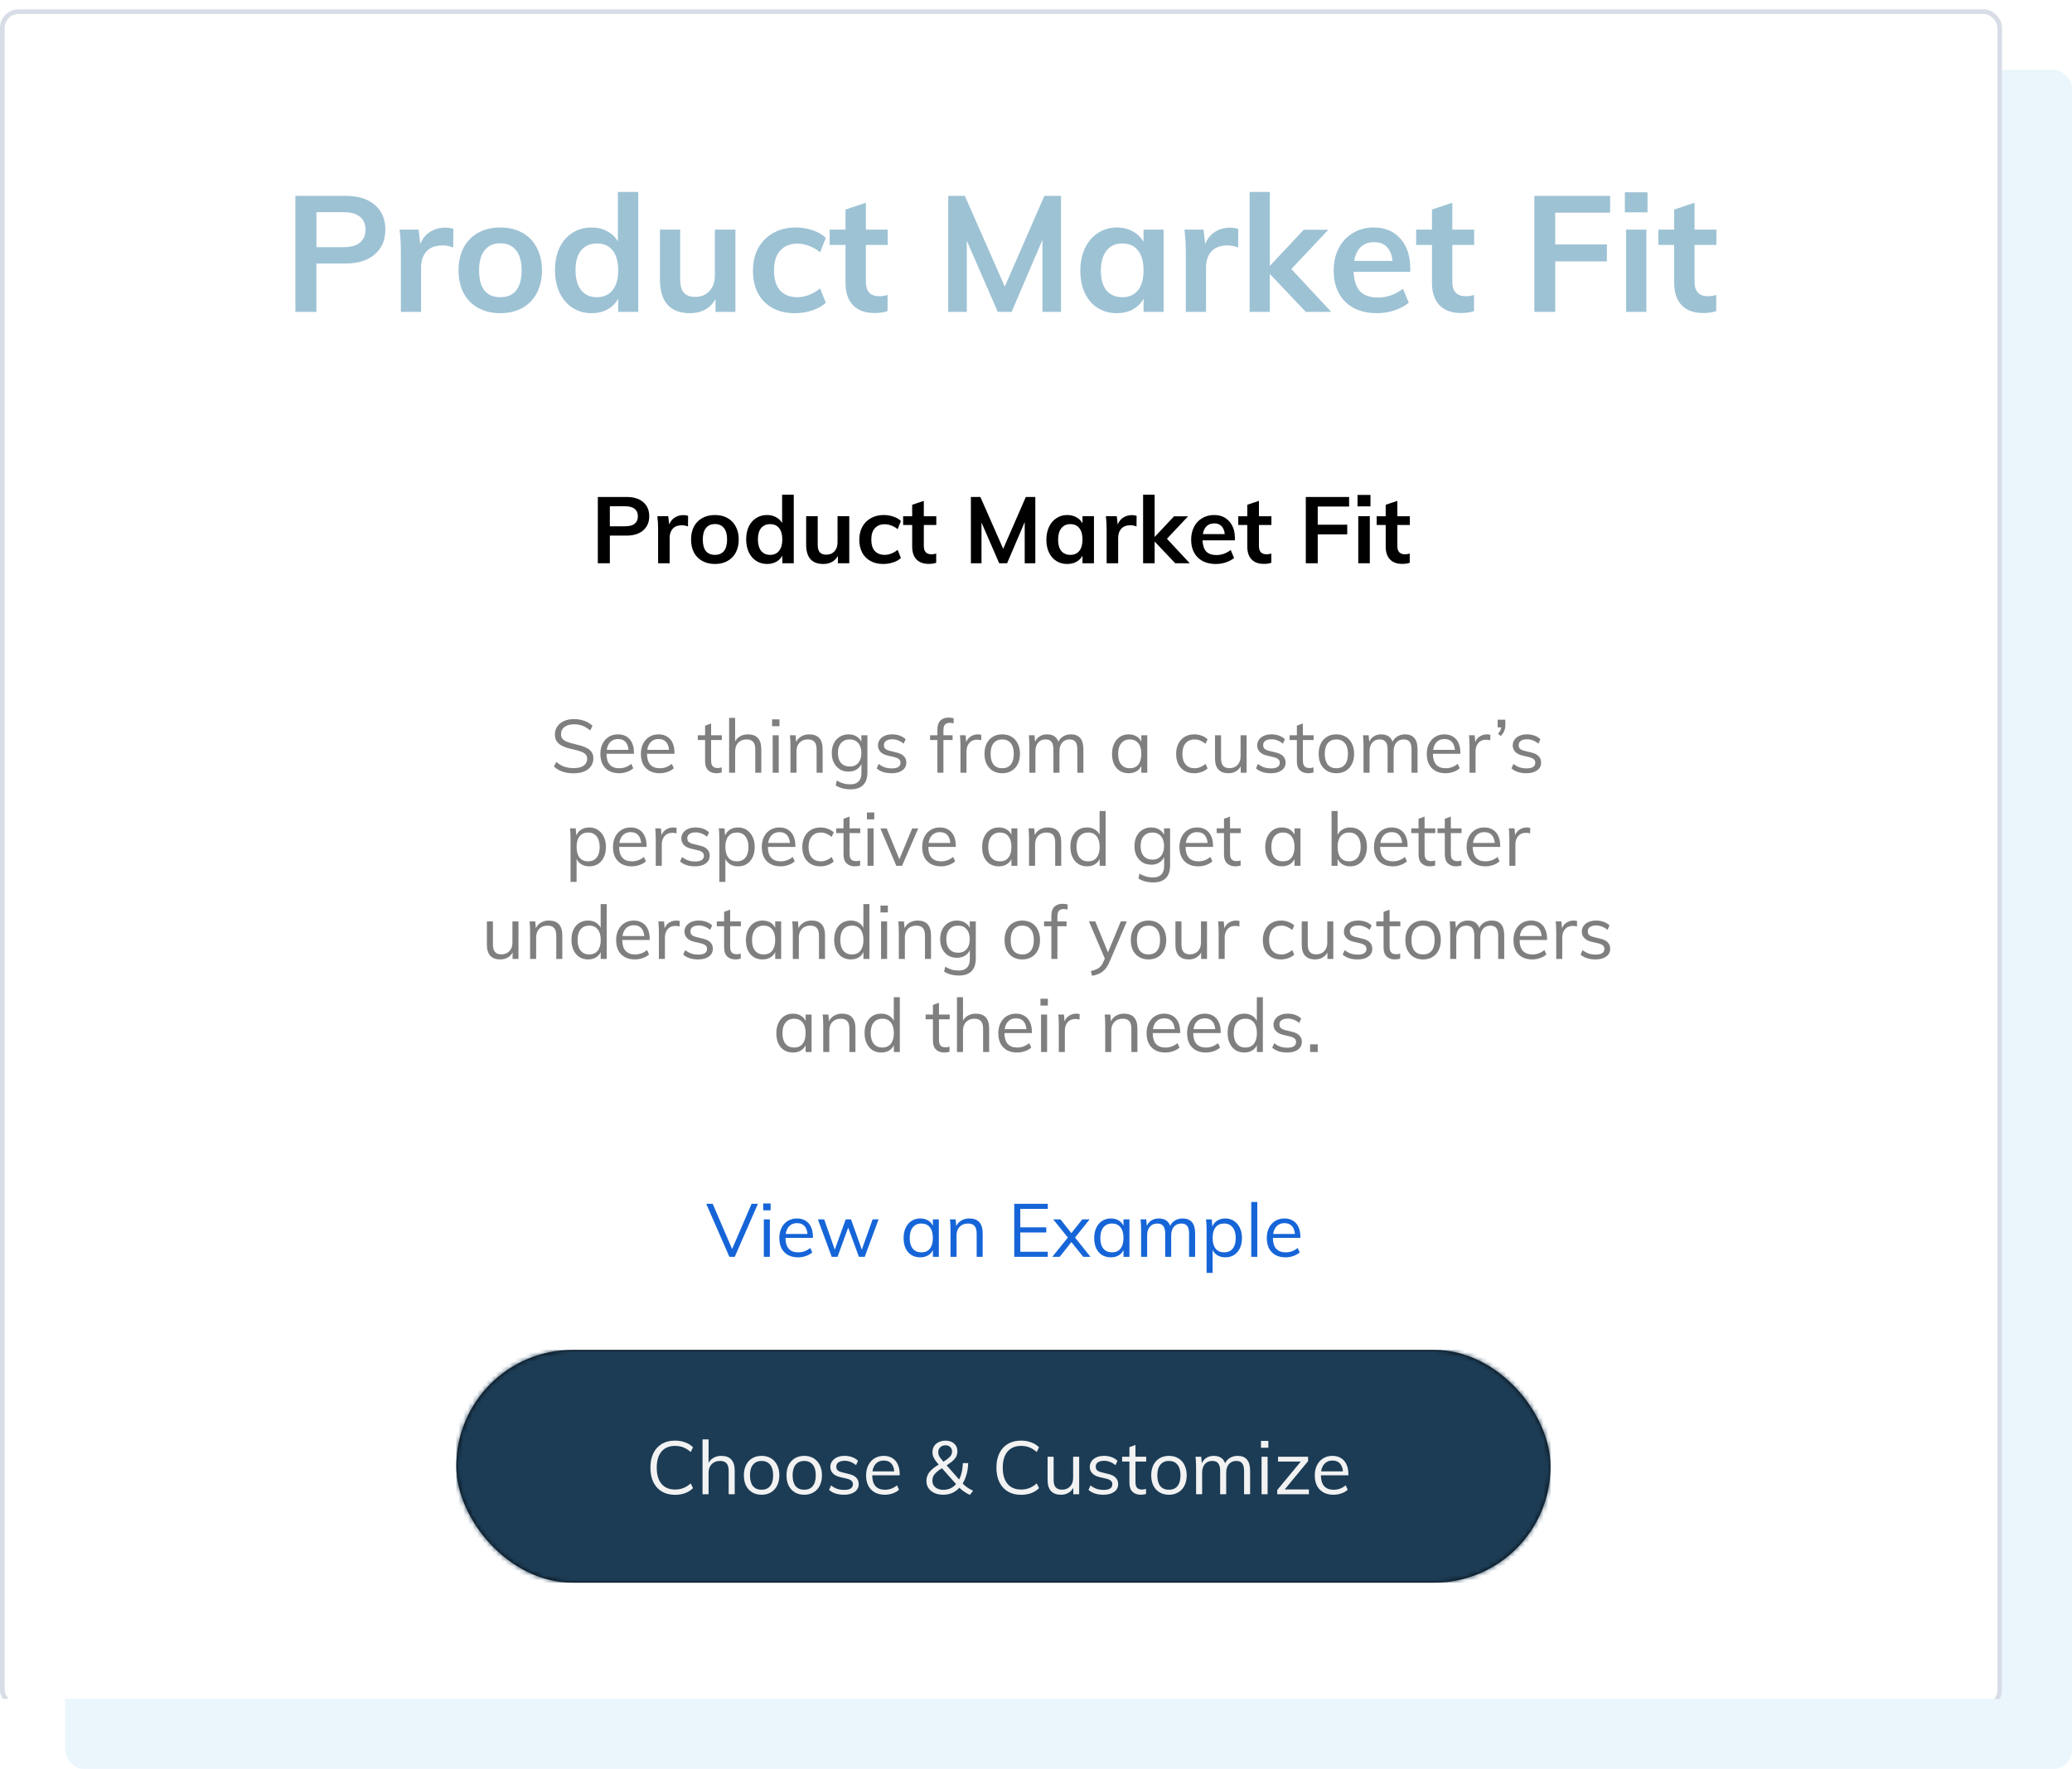
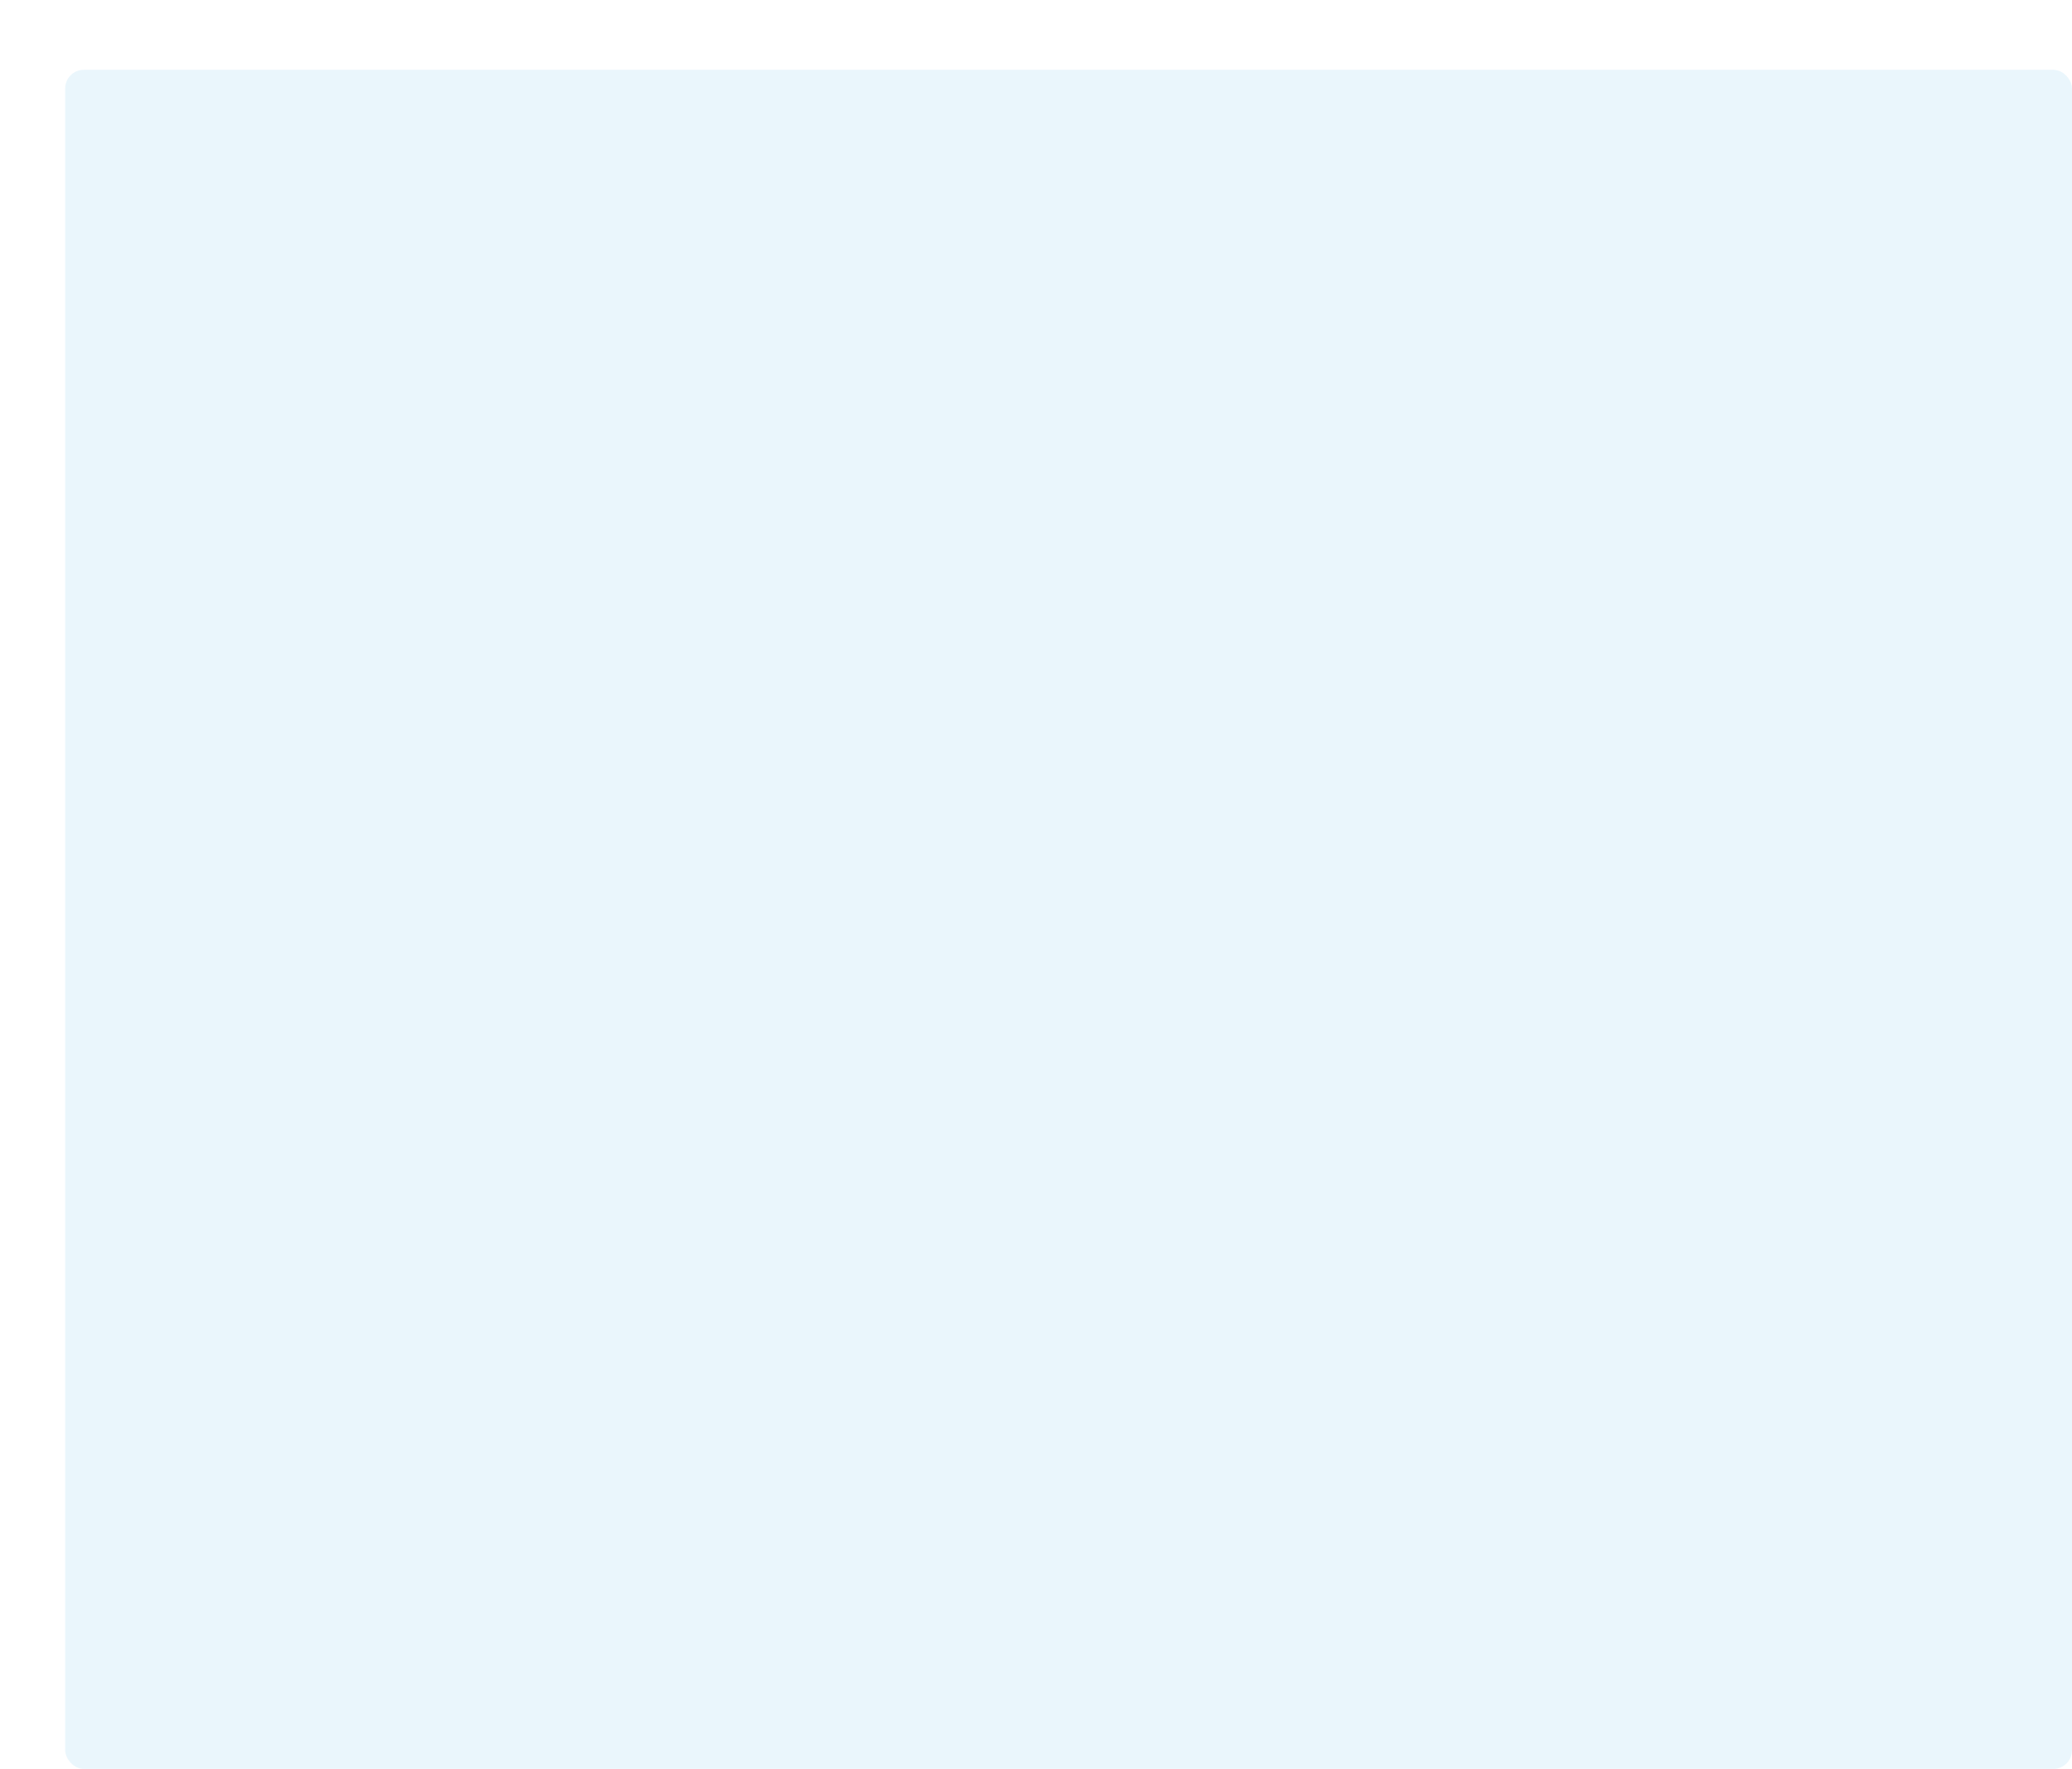
<svg xmlns="http://www.w3.org/2000/svg" fill="none" height="380" viewBox="0 0 445 380" width="445">
  <filter id="a" color-interpolation-filters="sRGB" filterUnits="userSpaceOnUse" height="373" width="438" x="-4" y="-2">
    <feFlood flood-opacity="0" result="BackgroundImageFix" />
    <feColorMatrix in="SourceAlpha" type="matrix" values="0 0 0 0 0 0 0 0 0 0 0 0 0 0 0 0 0 0 127 0" />
    <feOffset dy="2" />
    <feGaussianBlur stdDeviation="2" />
    <feColorMatrix type="matrix" values="0 0 0 0 0 0 0 0 0 0 0 0 0 0 0 0 0 0 0.04 0" />
    <feBlend in2="BackgroundImageFix" mode="normal" result="effect1_dropShadow" />
    <feBlend in="SourceGraphic" in2="effect1_dropShadow" mode="normal" result="shape" />
  </filter>
  <clipPath id="b">
-     <path d="m0 0h430v365h-430z" />
-   </clipPath>
+     </clipPath>
  <mask id="c" height="50" maskUnits="userSpaceOnUse" width="235" x="98" y="290">
    <rect fill="#fff" height="50" rx="25" width="235" x="98" y="290" />
  </mask>
  <rect fill="#d6effa" fill-opacity=".5" height="365" rx="4" width="431" x="14" y="15" />
  <g clip-path="url(#b)">
    <g filter="url(#a)">
-       <rect fill="#fff" height="365" rx="4" width="430" />
      <rect height="364" rx="3.5" stroke="#d8dce6" width="429" x=".5" y=".5" />
    </g>
    <path d="m128.395 106.76h6.18c1.534 0 2.727.373 3.58 1.12.854.733 1.28 1.74 1.28 3.02s-.433 2.293-1.3 3.04c-.853.747-2.04 1.12-3.56 1.12h-3.6v5.94h-2.58zm5.88 6.3c.894 0 1.567-.18 2.02-.54.467-.373.7-.907.7-1.6 0-.707-.226-1.24-.68-1.6-.453-.373-1.133-.56-2.04-.56h-3.3v4.3zm12.505-2.4c.387 0 .72.053 1 .16l-.02 2.28c-.426-.173-.866-.26-1.32-.26-.853 0-1.506.247-1.96.74-.44.493-.66 1.147-.66 1.96v5.46h-2.48v-7.24c0-1.067-.053-2.02-.16-2.86h2.34l.2 1.78c.254-.653.654-1.153 1.2-1.5.547-.347 1.167-.52 1.86-.52zm6.777 10.5c-1.026 0-1.933-.213-2.72-.64-.773-.427-1.373-1.033-1.8-1.82-.413-.8-.62-1.733-.62-2.8s.207-1.993.62-2.78c.427-.8 1.027-1.413 1.8-1.84.787-.427 1.694-.64 2.72-.64 1.014 0 1.907.213 2.68.64.774.427 1.367 1.04 1.78 1.84.427.787.64 1.713.64 2.78s-.213 2-.64 2.8c-.413.787-1.006 1.393-1.78 1.82-.773.427-1.666.64-2.68.64zm-.02-1.96c.854 0 1.5-.273 1.94-.82.454-.56.68-1.387.68-2.48 0-1.08-.226-1.9-.68-2.46-.453-.573-1.093-.86-1.92-.86-.84 0-1.486.287-1.94.86-.453.56-.68 1.38-.68 2.46 0 1.093.22 1.92.66 2.48.454.547 1.1.82 1.94.82zm16.936-12.92v14.72h-2.46v-1.62c-.307.56-.747 1-1.32 1.32-.573.307-1.227.46-1.96.46-.867 0-1.64-.22-2.32-.66s-1.213-1.06-1.6-1.86c-.373-.813-.56-1.74-.56-2.78s.187-1.953.56-2.74.9-1.393 1.58-1.82c.68-.44 1.46-.66 2.34-.66.72 0 1.36.153 1.92.46.573.293 1.013.713 1.32 1.26v-6.08zm-5.08 12.92c.827 0 1.467-.287 1.92-.86.467-.573.7-1.387.7-2.44s-.227-1.867-.68-2.44-1.093-.86-1.92-.86c-.84 0-1.493.287-1.96.86-.453.56-.68 1.36-.68 2.4 0 1.053.227 1.873.68 2.46.467.587 1.113.88 1.94.88zm17.003-8.3v10.1h-2.44v-1.56c-.32.56-.747.987-1.28 1.28s-1.147.44-1.84.44c-2.467 0-3.7-1.387-3.7-4.16v-6.1h2.48v6.12c0 .733.147 1.273.44 1.62.307.347.773.52 1.4.52.733 0 1.32-.24 1.76-.72s.66-1.12.66-1.92v-5.62zm7.294 10.26c-1.053 0-1.967-.213-2.74-.64s-1.367-1.027-1.78-1.8c-.413-.787-.62-1.707-.62-2.76s.213-1.98.64-2.78c.44-.8 1.053-1.42 1.84-1.86.8-.453 1.72-.68 2.76-.68.72 0 1.413.113 2.08.34.68.227 1.22.54 1.62.94l-.7 1.76c-.427-.347-.88-.607-1.36-.78-.48-.187-.953-.28-1.42-.28-.907 0-1.613.287-2.12.86-.507.56-.76 1.373-.76 2.44s.247 1.88.74 2.44c.507.56 1.22.84 2.14.84.467 0 .94-.093 1.42-.28s.933-.453 1.36-.8l.7 1.76c-.427.4-.98.713-1.66.94s-1.393.34-2.14.34zm8.717-8.38v4.52c0 1.187.554 1.78 1.66 1.78.307 0 .64-.053 1-.16v1.98c-.44.16-.973.24-1.6.24-1.146 0-2.026-.32-2.64-.96-.613-.64-.92-1.56-.92-2.76v-4.64h-1.94v-1.88h1.94v-2.46l2.5-.84v3.3h2.68v1.88zm23.947-6.02v14.24h-2.28v-8.84l-3.78 8.84h-1.7l-3.8-8.74v8.74h-2.28v-14.24h2.04l4.9 11.14 4.86-11.14zm12.592 4.14v10.1h-2.46v-1.62c-.307.56-.747 1-1.32 1.32-.574.307-1.227.46-1.96.46-.88 0-1.66-.213-2.34-.64s-1.207-1.033-1.58-1.82c-.374-.787-.56-1.7-.56-2.74s.186-1.96.56-2.76c.386-.813.92-1.44 1.6-1.88.68-.453 1.453-.68 2.32-.68.733 0 1.386.16 1.96.48.573.307 1.013.74 1.32 1.3v-1.52zm-5.06 8.3c.826 0 1.466-.287 1.92-.86.453-.573.68-1.38.68-2.42 0-1.067-.227-1.887-.68-2.46-.454-.573-1.1-.86-1.94-.86-.827 0-1.474.3-1.94.9-.454.587-.68 1.407-.68 2.46 0 1.04.226 1.84.68 2.4.466.56 1.12.84 1.96.84zm13.223-8.54c.386 0 .72.053 1 .16l-.02 2.28c-.427-.173-.867-.26-1.32-.26-.854 0-1.507.247-1.96.74-.44.493-.66 1.147-.66 1.96v5.46h-2.48v-7.24c0-1.067-.054-2.02-.16-2.86h2.34l.2 1.78c.253-.653.653-1.153 1.2-1.5.546-.347 1.166-.52 1.86-.52zm9.292 10.34-4.42-4.66v4.66h-2.48v-14.72h2.48v9.08l4.16-4.44h3.02l-4.54 4.82 4.9 5.26zm12.819-4.92h-6.96c.053 1.08.32 1.88.8 2.4.493.507 1.22.76 2.18.76 1.106 0 2.133-.36 3.08-1.08l.72 1.72c-.48.387-1.074.7-1.78.94-.694.227-1.4.34-2.12.34-1.654 0-2.954-.467-3.9-1.4-.947-.933-1.42-2.213-1.42-3.84 0-1.027.206-1.94.62-2.74.413-.8.993-1.42 1.74-1.86.746-.453 1.593-.68 2.54-.68 1.386 0 2.48.453 3.28 1.36.813.893 1.22 2.127 1.22 3.7zm-4.44-3.64c-.667 0-1.214.2-1.64.6-.414.387-.68.953-.8 1.7h4.7c-.08-.76-.314-1.333-.7-1.72-.374-.387-.894-.58-1.56-.58zm9.6.34v4.52c0 1.187.553 1.78 1.66 1.78.307 0 .64-.053 1-.16v1.98c-.44.16-.973.24-1.6.24-1.147 0-2.027-.32-2.64-.96s-.92-1.56-.92-2.76v-4.64h-1.94v-1.88h1.94v-2.46l2.5-.84v3.3h2.68v1.88zm10.066-6.02h9.3v2.06h-6.74v3.9h6.34v2.08h-6.34v6.2h-2.56zm11.266 4.14h2.48v10.1h-2.48zm2.62-4.58v2.46h-2.78v-2.46zm5.774 6.46v4.52c0 1.187.554 1.78 1.66 1.78.307 0 .64-.053 1-.16v1.98c-.44.16-.973.24-1.6.24-1.146 0-2.026-.32-2.64-.96-.613-.64-.92-1.56-.92-2.76v-4.64h-1.94v-1.88h1.94v-2.46l2.5-.84v3.3h2.68v1.88z" fill="#000" />
    <path d="m63.442 42.08h10.815c2.683 0 4.772.653 6.265 1.96 1.493 1.283 2.24 3.045 2.24 5.285s-.758 4.013-2.275 5.32c-1.493 1.307-3.57 1.96-6.23 1.96h-6.3v10.395h-4.515zm10.29 11.025c1.563 0 2.742-.315 3.535-.945.817-.653 1.225-1.587 1.225-2.8 0-1.237-.397-2.17-1.19-2.8-.793-.653-1.983-.98-3.57-.98h-5.775v7.525zm21.884-4.2c.677 0 1.26.093 1.75.28l-.035 3.99c-.747-.303-1.517-.455-2.31-.455-1.493 0-2.637.432-3.43 1.295-.77.863-1.155 2.007-1.155 3.43v9.555h-4.34v-12.67c0-1.867-.093-3.535-.28-5.005h4.095l.35 3.115c.443-1.143 1.143-2.018 2.1-2.625.957-.607 2.042-.91 3.255-.91zm11.859 18.375c-1.797 0-3.383-.373-4.76-1.12-1.353-.747-2.403-1.808-3.15-3.185-.723-1.4-1.085-3.033-1.085-4.9s.362-3.488 1.085-4.865c.747-1.4 1.797-2.473 3.15-3.22 1.377-.747 2.963-1.12 4.76-1.12 1.773 0 3.337.373 4.69 1.12s2.392 1.82 3.115 3.22c.747 1.377 1.12 2.998 1.12 4.865s-.373 3.5-1.12 4.9c-.723 1.377-1.762 2.438-3.115 3.185s-2.917 1.12-4.69 1.12zm-.035-3.43c1.493 0 2.625-.478 3.395-1.435.793-.98 1.19-2.427 1.19-4.34 0-1.89-.397-3.325-1.19-4.305-.793-1.003-1.913-1.505-3.36-1.505-1.47 0-2.602.502-3.395 1.505-.793.98-1.19 2.415-1.19 4.305 0 1.913.385 3.36 1.155 4.34.793.957 1.925 1.435 3.395 1.435zm29.638-22.61v25.76h-4.305v-2.835c-.537.98-1.307 1.75-2.31 2.31-1.003.537-2.147.805-3.43.805-1.517 0-2.87-.385-4.06-1.155s-2.123-1.855-2.8-3.255c-.653-1.423-.98-3.045-.98-4.865s.327-3.418.98-4.795 1.575-2.438 2.765-3.185c1.19-.77 2.555-1.155 4.095-1.155 1.26 0 2.38.268 3.36.805 1.003.513 1.773 1.248 2.31 2.205v-10.64zm-8.89 22.61c1.447 0 2.567-.502 3.36-1.505.817-1.003 1.225-2.427 1.225-4.27s-.397-3.267-1.19-4.27-1.913-1.505-3.36-1.505c-1.47 0-2.613.502-3.43 1.505-.793.98-1.19 2.38-1.19 4.2 0 1.843.397 3.278 1.19 4.305.817 1.027 1.948 1.54 3.395 1.54zm29.755-14.525v17.675h-4.27v-2.73c-.56.98-1.307 1.727-2.24 2.24s-2.007.77-3.22.77c-4.317 0-6.475-2.427-6.475-7.28v-10.675h4.34v10.71c0 1.283.257 2.228.77 2.835.537.607 1.353.91 2.45.91 1.283 0 2.31-.42 3.08-1.26s1.155-1.96 1.155-3.36v-9.835zm12.765 17.955c-1.844 0-3.442-.373-4.795-1.12-1.354-.747-2.392-1.797-3.115-3.15-.724-1.377-1.085-2.987-1.085-4.83s.373-3.465 1.12-4.865c.77-1.4 1.843-2.485 3.22-3.255 1.4-.793 3.01-1.19 4.83-1.19 1.26 0 2.473.198 3.64.595 1.19.397 2.135.945 2.835 1.645l-1.225 3.08c-.747-.607-1.54-1.062-2.38-1.365-.84-.327-1.669-.49-2.485-.49-1.587 0-2.824.502-3.71 1.505-.887.98-1.33 2.403-1.33 4.27s.431 3.29 1.295 4.27c.886.98 2.135 1.47 3.745 1.47.816 0 1.645-.163 2.485-.49s1.633-.793 2.38-1.4l1.225 3.08c-.747.7-1.715 1.248-2.905 1.645s-2.439.595-3.745.595zm15.255-14.665v7.91c0 2.077.968 3.115 2.905 3.115.536 0 1.12-.093 1.75-.28v3.465c-.77.28-1.704.42-2.8.42-2.007 0-3.547-.56-4.62-1.68-1.074-1.12-1.61-2.73-1.61-4.83v-8.12h-3.395v-3.29h3.395v-4.305l4.375-1.47v5.775h4.69v3.29zm41.906-10.535v24.92h-3.99v-15.47l-6.615 15.47h-2.975l-6.65-15.295v15.295h-3.99v-24.92h3.57l8.575 19.495 8.505-19.495zm22.036 7.245v17.675h-4.305v-2.835c-.537.98-1.307 1.75-2.31 2.31-1.003.537-2.147.805-3.43.805-1.54 0-2.905-.373-4.095-1.12s-2.112-1.808-2.765-3.185-.98-2.975-.98-4.795.327-3.43.98-4.83c.677-1.423 1.61-2.52 2.8-3.29 1.19-.793 2.543-1.19 4.06-1.19 1.283 0 2.427.28 3.43.84 1.003.537 1.773 1.295 2.31 2.275v-2.66zm-8.855 14.525c1.447 0 2.567-.502 3.36-1.505s1.19-2.415 1.19-4.235c0-1.867-.397-3.302-1.19-4.305s-1.925-1.505-3.395-1.505c-1.447 0-2.578.525-3.395 1.575-.793 1.027-1.19 2.462-1.19 4.305 0 1.82.397 3.22 1.19 4.2.817.98 1.96 1.47 3.43 1.47zm23.14-14.945c.677 0 1.26.093 1.75.28l-.035 3.99c-.747-.303-1.517-.455-2.31-.455-1.493 0-2.637.432-3.43 1.295-.77.863-1.155 2.007-1.155 3.43v9.555h-4.34v-12.67c0-1.867-.093-3.535-.28-5.005h4.095l.35 3.115c.443-1.143 1.143-2.018 2.1-2.625s2.042-.91 3.255-.91zm16.261 18.095-7.735-8.155v8.155h-4.34v-25.76h4.34v15.89l7.28-7.77h5.285l-7.945 8.435 8.575 9.205zm22.433-8.61h-12.18c.094 1.89.56 3.29 1.4 4.2.864.887 2.135 1.33 3.815 1.33 1.937 0 3.734-.63 5.39-1.89l1.26 3.01c-.84.677-1.878 1.225-3.115 1.645-1.213.397-2.45.595-3.71.595-2.893 0-5.168-.817-6.825-2.45-1.656-1.633-2.485-3.873-2.485-6.72 0-1.797.362-3.395 1.085-4.795.724-1.4 1.739-2.485 3.045-3.255 1.307-.793 2.789-1.19 4.445-1.19 2.427 0 4.34.793 5.74 2.38 1.424 1.563 2.135 3.722 2.135 6.475zm-7.77-6.37c-1.166 0-2.123.35-2.87 1.05-.723.677-1.19 1.668-1.4 2.975h8.225c-.14-1.33-.548-2.333-1.225-3.01-.653-.677-1.563-1.015-2.73-1.015zm16.801.595v7.91c0 2.077.968 3.115 2.905 3.115.536 0 1.12-.093 1.75-.28v3.465c-.77.28-1.704.42-2.8.42-2.007 0-3.547-.56-4.62-1.68-1.074-1.12-1.61-2.73-1.61-4.83v-8.12h-3.395v-3.29h3.395v-4.305l4.375-1.47v5.775h4.69v3.29zm17.616-10.535h16.275v3.605h-11.795v6.825h11.095v3.64h-11.095v10.85h-4.48zm19.714 7.245h4.34v17.675h-4.34zm4.585-8.015v4.305h-4.865v-4.305zm10.106 11.305v7.91c0 2.077.969 3.115 2.905 3.115.537 0 1.12-.093 1.75-.28v3.465c-.77.28-1.703.42-2.8.42-2.006 0-3.546-.56-4.62-1.68-1.073-1.12-1.61-2.73-1.61-4.83v-8.12h-3.395v-3.29h3.395v-4.305l4.375-1.47v5.775h4.69v3.29z" fill="#9dc2d4" />
    <path d="m123.227 166.128c-.587 0-1.136-.048-1.648-.144-.512-.107-.987-.267-1.424-.48-.437-.224-.832-.496-1.184-.816l.496-1.008c.576.48 1.152.821 1.728 1.024.587.203 1.269.304 2.048.304.907 0 1.611-.176 2.112-.528.501-.363.752-.869.752-1.52 0-.395-.128-.709-.384-.944-.245-.245-.587-.437-1.024-.576-.427-.149-.912-.288-1.456-.416-.544-.117-1.061-.251-1.552-.4-.491-.16-.928-.357-1.312-.592-.373-.235-.667-.533-.88-.896s-.32-.816-.32-1.36c0-.651.171-1.221.512-1.712.341-.501.821-.891 1.44-1.168s1.349-.416 2.192-.416c.523 0 1.024.059 1.504.176.48.107.923.267 1.328.48.416.213.784.475 1.104.784l-.512 1.008c-.523-.459-1.061-.795-1.616-1.008s-1.157-.32-1.808-.32c-.885 0-1.579.187-2.08.56s-.752.896-.752 1.568c0 .416.112.752.336 1.008s.539.464.944.624c.405.149.869.288 1.392.416.555.128 1.088.267 1.6.416s.965.336 1.36.56c.405.213.725.496.96.848.235.341.352.779.352 1.312 0 .651-.171 1.216-.512 1.696s-.827.853-1.456 1.12-1.376.4-2.24.4zm12.785-1.088c-.352.331-.805.592-1.36.784-.544.192-1.104.288-1.68.288-.832 0-1.552-.165-2.16-.496-.597-.331-1.061-.805-1.392-1.424-.32-.629-.48-1.376-.48-2.24 0-.832.16-1.563.48-2.192s.763-1.12 1.328-1.472c.576-.352 1.237-.528 1.984-.528.715 0 1.328.16 1.84.48.512.309.901.757 1.168 1.344.277.587.416 1.291.416 2.112v.24h-6.08v-.848h5.344l-.416.592c.021-.939-.165-1.659-.56-2.16-.384-.501-.949-.752-1.696-.752-.779 0-1.392.277-1.84.832-.437.544-.656 1.301-.656 2.272 0 1.045.229 1.835.688 2.368.469.533 1.152.8 2.048.8.469 0 .917-.075 1.344-.224.437-.16.853-.4 1.248-.72zm8.703 0c-.352.331-.805.592-1.36.784-.544.192-1.104.288-1.68.288-.832 0-1.552-.165-2.16-.496-.597-.331-1.061-.805-1.392-1.424-.32-.629-.48-1.376-.48-2.24 0-.832.16-1.563.48-2.192s.763-1.12 1.328-1.472c.576-.352 1.237-.528 1.984-.528.715 0 1.328.16 1.84.48.512.309.901.757 1.168 1.344.277.587.416 1.291.416 2.112v.24h-6.08v-.848h5.344l-.416.592c.021-.939-.165-1.659-.56-2.16-.384-.501-.949-.752-1.696-.752-.779 0-1.392.277-1.84.832-.437.544-.656 1.301-.656 2.272 0 1.045.229 1.835.688 2.368.469.533 1.152.8 2.048.8.469 0 .917-.075 1.344-.224.437-.16.853-.4 1.248-.72zm5.147-6.064v-1.024h5.168v1.024zm5.136 5.872v1.104c-.181.053-.363.091-.544.112-.171.032-.363.048-.576.048-.747 0-1.344-.213-1.792-.64-.437-.427-.656-1.067-.656-1.92v-7.664l1.296-.464v7.952c0 .427.059.757.176.992.128.235.299.4.512.496.213.085.453.128.72.128.16 0 .304-.011.432-.032s.272-.059.432-.112zm1.594 1.152v-11.776h1.296v5.36l-.208.16c.224-.651.597-1.141 1.12-1.472.522-.341 1.125-.512 1.808-.512 1.93 0 2.896 1.061 2.896 3.184v5.056h-1.296v-4.992c0-.747-.15-1.291-.448-1.632-.299-.352-.768-.528-1.408-.528-.747 0-1.344.229-1.792.688s-.672 1.077-.672 1.856v4.608zm9.359 0v-8.048h1.296v8.048zm-.128-11.456h1.584v1.472h-1.584zm3.941 11.456v-5.792c0-.373-.011-.747-.032-1.12-.011-.384-.043-.763-.096-1.136h1.232l.144 1.664-.16.128c.224-.651.597-1.141 1.12-1.472.522-.341 1.125-.512 1.808-.512 1.93 0 2.896 1.061 2.896 3.184v5.056h-1.296v-4.992c0-.747-.15-1.291-.448-1.632-.299-.352-.768-.528-1.408-.528-.747 0-1.344.229-1.792.688s-.672 1.077-.672 1.856v4.608zm12.895 3.568c-1.216 0-2.272-.277-3.168-.832l.224-1.056c.501.288.976.496 1.424.624s.955.192 1.52.192c.768 0 1.349-.208 1.744-.624.405-.405.608-1.013.608-1.824v-2.176l.176-.208c-.128.427-.331.8-.608 1.12-.267.309-.597.549-.992.72s-.843.256-1.344.256c-.715 0-1.344-.165-1.888-.496-.533-.341-.955-.811-1.264-1.408-.299-.597-.448-1.296-.448-2.096s.149-1.499.448-2.096c.309-.597.731-1.061 1.264-1.392.544-.341 1.173-.512 1.888-.512.747 0 1.376.187 1.888.56.523.363.875.875 1.056 1.536l-.192-.176v-1.728h1.296v7.984c0 1.205-.309 2.112-.928 2.72-.608.608-1.509.912-2.704.912zm-.16-4.896c.779 0 1.387-.256 1.824-.768.448-.523.672-1.237.672-2.144s-.224-1.616-.672-2.128c-.437-.523-1.045-.784-1.824-.784-.789 0-1.413.261-1.872.784-.448.512-.672 1.221-.672 2.128 0 .917.224 1.632.672 2.144.459.512 1.083.768 1.872.768zm9 1.44c-1.354 0-2.426-.347-3.216-1.04l.432-.96c.427.331.864.576 1.312.736.459.149.966.224 1.52.224.608 0 1.067-.101 1.376-.304.32-.213.48-.517.48-.912 0-.32-.106-.571-.32-.752-.213-.192-.565-.347-1.056-.464l-1.36-.32c-.672-.149-1.194-.416-1.568-.8-.362-.384-.544-.843-.544-1.376 0-.469.128-.88.384-1.232.256-.363.614-.645 1.072-.848.459-.203 1.003-.304 1.632-.304.566 0 1.099.091 1.6.272.502.181.923.443 1.264.784l-.432.944c-.384-.32-.778-.555-1.184-.704-.394-.16-.81-.24-1.248-.24-.576 0-1.024.112-1.344.336-.309.224-.464.528-.464.912 0 .331.096.592.288.784.203.192.523.341.96.448l1.36.336c.758.16 1.312.427 1.664.8.363.363.544.827.544 1.392 0 .693-.282 1.248-.848 1.664-.565.416-1.333.624-2.304.624zm8.254-7.136v-1.024h4.832v1.024zm5.056-3.568c-.299-.085-.576-.128-.832-.128s-.491.048-.704.144c-.203.085-.363.245-.48.48-.118.235-.176.56-.176.976v9.12h-1.296v-9.28c0-.864.213-1.504.64-1.92.426-.427 1.013-.64 1.76-.64.181 0 .362.011.544.032.181.021.362.059.544.112zm1.47 10.592v-5.792c0-.373-.01-.747-.032-1.12-.01-.384-.042-.763-.096-1.136h1.232l.176 1.984-.176-.048c.15-.704.47-1.232.96-1.584.502-.363 1.062-.544 1.68-.544.139 0 .267.011.384.032.128.011.246.032.352.064l-.032 1.184c-.245-.085-.528-.128-.848-.128-.554 0-1.002.123-1.344.368-.33.245-.576.56-.736.944-.149.373-.224.768-.224 1.184v4.592zm8.969.112c-.768 0-1.44-.171-2.016-.512-.565-.341-1.008-.821-1.328-1.44-.309-.629-.464-1.371-.464-2.224 0-.843.155-1.579.464-2.208.32-.629.763-1.115 1.328-1.456.576-.341 1.248-.512 2.016-.512s1.435.171 2 .512c.576.341 1.019.827 1.328 1.456.32.629.48 1.365.48 2.208 0 .853-.16 1.595-.48 2.224-.309.619-.752 1.099-1.328 1.44-.565.341-1.232.512-2 .512zm0-1.072c.789 0 1.397-.261 1.824-.784.437-.533.656-1.307.656-2.32 0-.992-.219-1.755-.656-2.288s-1.045-.8-1.824-.8-1.392.267-1.84.8c-.437.533-.656 1.296-.656 2.288 0 1.013.213 1.787.64 2.32.437.523 1.056.784 1.856.784zm5.828.96v-5.792c0-.373-.011-.747-.032-1.12-.011-.384-.043-.763-.096-1.136h1.232l.144 1.664-.16.112c.192-.629.523-1.115.992-1.456.48-.341 1.045-.512 1.696-.512.779 0 1.381.192 1.808.576.437.384.715.971.832 1.76l-.384-.208c.171-.651.512-1.168 1.024-1.552.523-.384 1.147-.576 1.872-.576.885 0 1.552.267 2 .8.448.523.672 1.317.672 2.384v5.056h-1.296v-4.992c0-.747-.133-1.291-.4-1.632-.267-.352-.688-.528-1.264-.528-.672 0-1.205.229-1.6.688-.384.459-.576 1.083-.576 1.872v4.592h-1.296v-4.992c0-.747-.139-1.291-.416-1.632-.267-.352-.688-.528-1.264-.528-.683 0-1.221.229-1.616.688-.384.459-.576 1.083-.576 1.872v4.592zm21.323.112c-.715 0-1.344-.165-1.888-.496-.534-.341-.95-.821-1.248-1.44-.288-.629-.432-1.365-.432-2.208s.149-1.579.448-2.208c.298-.629.714-1.12 1.248-1.472.544-.352 1.168-.528 1.872-.528.736 0 1.36.181 1.872.544s.858.88 1.04 1.552l-.192.128v-2.032h1.28v8.048h-1.28v-2.08l.192.096c-.182.672-.528 1.189-1.04 1.552s-1.136.544-1.872.544zm.256-1.072c.789 0 1.397-.267 1.824-.8.426-.544.64-1.312.64-2.304s-.219-1.755-.656-2.288c-.427-.533-1.03-.8-1.808-.8-.79 0-1.408.277-1.856.832-.438.544-.656 1.307-.656 2.288s.218 1.739.656 2.272c.448.533 1.066.8 1.856.8zm13.797 1.072c-.789 0-1.472-.171-2.048-.512s-1.024-.821-1.344-1.44c-.309-.619-.464-1.349-.464-2.192 0-.832.16-1.563.48-2.192.32-.64.773-1.136 1.36-1.488s1.28-.528 2.08-.528c.544 0 1.067.096 1.568.288.512.181.933.437 1.264.768l-.432.96c-.395-.309-.784-.539-1.168-.688-.373-.16-.763-.24-1.168-.24-.811 0-1.456.272-1.936.816-.469.544-.704 1.312-.704 2.304 0 .981.235 1.739.704 2.272s1.115.8 1.936.8c.395 0 .784-.075 1.168-.224.384-.16.773-.395 1.168-.704l.432.96c-.341.32-.773.576-1.296.768-.512.181-1.045.272-1.6.272zm7.394 0c-.96 0-1.685-.267-2.176-.8-.48-.533-.72-1.323-.72-2.368v-4.992h1.296v4.96c0 .725.149 1.259.448 1.6s.752.512 1.36.512c.715 0 1.291-.229 1.728-.688s.656-1.072.656-1.84v-4.544h1.296v8.048h-1.264v-1.744l.192-.096c-.213.64-.576 1.125-1.088 1.456-.501.331-1.077.496-1.728.496zm9.106 0c-1.354 0-2.426-.347-3.216-1.04l.432-.96c.427.331.864.576 1.312.736.459.149.966.224 1.52.224.608 0 1.067-.101 1.376-.304.32-.213.48-.517.48-.912 0-.32-.106-.571-.32-.752-.213-.192-.565-.347-1.056-.464l-1.36-.32c-.672-.149-1.194-.416-1.568-.8-.362-.384-.544-.843-.544-1.376 0-.469.128-.88.384-1.232.256-.363.614-.645 1.072-.848.459-.203 1.003-.304 1.632-.304.566 0 1.099.091 1.6.272.502.181.923.443 1.264.784l-.432.944c-.384-.32-.778-.555-1.184-.704-.394-.16-.81-.24-1.248-.24-.576 0-1.024.112-1.344.336-.309.224-.464.528-.464.912 0 .331.096.592.288.784.203.192.523.341.96.448l1.36.336c.758.16 1.312.427 1.664.8.363.363.544.827.544 1.392 0 .693-.282 1.248-.848 1.664-.565.416-1.333.624-2.304.624zm4.004-7.136v-1.024h5.168v1.024zm5.136 5.872v1.104c-.182.053-.363.091-.544.112-.171.032-.363.048-.576.048-.747 0-1.344-.213-1.792-.64-.438-.427-.656-1.067-.656-1.92v-7.664l1.296-.464v7.952c0 .427.058.757.176.992.128.235.298.4.512.496.213.085.453.128.72.128.16 0 .304-.011.432-.032s.272-.059.432-.112zm4.922 1.264c-.768 0-1.44-.171-2.016-.512-.566-.341-1.008-.821-1.328-1.44-.31-.629-.464-1.371-.464-2.224 0-.843.154-1.579.464-2.208.32-.629.762-1.115 1.328-1.456.576-.341 1.248-.512 2.016-.512s1.434.171 2 .512c.576.341 1.018.827 1.328 1.456.32.629.48 1.365.48 2.208 0 .853-.16 1.595-.48 2.224-.31.619-.752 1.099-1.328 1.44-.566.341-1.232.512-2 .512zm0-1.072c.789 0 1.397-.261 1.824-.784.437-.533.656-1.307.656-2.32 0-.992-.219-1.755-.656-2.288-.438-.533-1.046-.8-1.824-.8-.779 0-1.392.267-1.84.8-.438.533-.656 1.296-.656 2.288 0 1.013.213 1.787.64 2.32.437.523 1.056.784 1.856.784zm5.828.96v-5.792c0-.373-.011-.747-.032-1.12-.011-.384-.043-.763-.096-1.136h1.232l.144 1.664-.16.112c.192-.629.522-1.115.992-1.456.48-.341 1.045-.512 1.696-.512.778 0 1.381.192 1.808.576.437.384.714.971.832 1.76l-.384-.208c.17-.651.512-1.168 1.024-1.552.522-.384 1.146-.576 1.872-.576.885 0 1.552.267 2 .8.448.523.672 1.317.672 2.384v5.056h-1.296v-4.992c0-.747-.134-1.291-.4-1.632-.267-.352-.688-.528-1.264-.528-.672 0-1.206.229-1.6.688-.384.459-.576 1.083-.576 1.872v4.592h-1.296v-4.992c0-.747-.139-1.291-.416-1.632-.267-.352-.688-.528-1.264-.528-.683 0-1.222.229-1.616.688-.384.459-.576 1.083-.576 1.872v4.592zm20.654-.96c-.352.331-.805.592-1.36.784-.544.192-1.104.288-1.68.288-.832 0-1.552-.165-2.16-.496-.597-.331-1.061-.805-1.392-1.424-.32-.629-.48-1.376-.48-2.24 0-.832.16-1.563.48-2.192s.763-1.12 1.328-1.472c.576-.352 1.238-.528 1.984-.528.715 0 1.328.16 1.84.48.512.309.902.757 1.168 1.344.278.587.416 1.291.416 2.112v.24h-6.08v-.848h5.344l-.416.592c.022-.939-.165-1.659-.56-2.16-.384-.501-.949-.752-1.696-.752-.778 0-1.392.277-1.84.832-.437.544-.656 1.301-.656 2.272 0 1.045.23 1.835.688 2.368.47.533 1.152.8 2.048.8.47 0 .918-.075 1.344-.224.438-.16.854-.4 1.248-.72zm2.111.96v-5.792c0-.373-.01-.747-.032-1.12-.01-.384-.042-.763-.096-1.136h1.232l.176 1.984-.176-.048c.15-.704.47-1.232.96-1.584.502-.363 1.062-.544 1.68-.544.139 0 .267.011.384.032.128.011.246.032.352.064l-.032 1.184c-.245-.085-.528-.128-.848-.128-.554 0-1.002.123-1.344.368-.33.245-.576.56-.736.944-.149.373-.224.768-.224 1.184v4.592zm6.714-7.888-.608-.48c.288-.309.48-.592.576-.848s.144-.517.144-.784l.384.256h-1.168v-1.648h1.648v1.168c0 .437-.075.843-.224 1.216-.139.373-.389.747-.752 1.12zm5.506 8c-1.354 0-2.426-.347-3.216-1.04l.432-.96c.427.331.864.576 1.312.736.459.149.966.224 1.52.224.608 0 1.067-.101 1.376-.304.32-.213.48-.517.48-.912 0-.32-.106-.571-.32-.752-.213-.192-.565-.347-1.056-.464l-1.36-.32c-.672-.149-1.194-.416-1.568-.8-.362-.384-.544-.843-.544-1.376 0-.469.128-.88.384-1.232.256-.363.614-.645 1.072-.848.459-.203 1.003-.304 1.632-.304.566 0 1.099.091 1.6.272.502.181.923.443 1.264.784l-.432.944c-.384-.32-.778-.555-1.184-.704-.394-.16-.81-.24-1.248-.24-.576 0-1.024.112-1.344.336-.309.224-.464.528-.464.912 0 .331.096.592.288.784.203.192.523.341.96.448l1.36.336c.758.16 1.312.427 1.664.8.363.363.544.827.544 1.392 0 .693-.282 1.248-.848 1.664-.565.416-1.333.624-2.304.624zm-205.29 23.344v-9.248c0-.373-.011-.747-.032-1.12-.011-.384-.043-.763-.096-1.136h1.232l.144 1.664-.128.24c.181-.672.528-1.189 1.04-1.552s1.131-.544 1.856-.544c.704 0 1.323.176 1.856.528.544.352.965.843 1.264 1.472.309.629.464 1.365.464 2.208s-.155 1.579-.464 2.208c-.299.619-.715 1.099-1.248 1.44-.533.331-1.157.496-1.872.496-.725 0-1.344-.181-1.856-.544s-.859-.88-1.04-1.552l.176-.16v5.6zm3.776-4.416c.779 0 1.387-.267 1.824-.8s.656-1.291.656-2.272-.219-1.744-.656-2.288c-.437-.555-1.045-.832-1.824-.832-.8 0-1.413.267-1.84.8s-.64 1.296-.64 2.288.213 1.76.64 2.304c.427.533 1.04.8 1.84.8zm12.41 0c-.352.331-.806.592-1.36.784-.544.192-1.104.288-1.68.288-.832 0-1.552-.165-2.16-.496-.598-.331-1.062-.805-1.392-1.424-.32-.629-.48-1.376-.48-2.24 0-.832.16-1.563.48-2.192s.762-1.12 1.328-1.472c.576-.352 1.237-.528 1.984-.528.714 0 1.328.16 1.84.48.512.309.901.757 1.168 1.344.277.587.416 1.291.416 2.112v.24h-6.08v-.848h5.344l-.416.592c.021-.939-.166-1.659-.56-2.16-.384-.501-.95-.752-1.696-.752-.779 0-1.392.277-1.84.832-.438.544-.656 1.301-.656 2.272 0 1.045.229 1.835.688 2.368.469.533 1.152.8 2.048.8.469 0 .917-.075 1.344-.224.437-.16.853-.4 1.248-.72zm2.111.96v-5.792c0-.373-.011-.747-.032-1.12-.011-.384-.043-.763-.096-1.136h1.232l.176 1.984-.176-.048c.149-.704.469-1.232.96-1.584.501-.363 1.061-.544 1.68-.544.139 0 .267.011.384.032.128.011.245.032.352.064l-.032 1.184c-.245-.085-.528-.128-.848-.128-.555 0-1.003.123-1.344.368-.331.245-.576.56-.736.944-.149.373-.224.768-.224 1.184v4.592zm8.439.112c-1.355 0-2.427-.347-3.216-1.04l.432-.96c.426.331.864.576 1.312.736.458.149.965.224 1.52.224.608 0 1.066-.101 1.376-.304.32-.213.48-.517.48-.912 0-.32-.107-.571-.32-.752-.214-.192-.566-.347-1.056-.464l-1.36-.32c-.672-.149-1.195-.416-1.568-.8-.363-.384-.544-.843-.544-1.376 0-.469.128-.88.384-1.232.256-.363.613-.645 1.072-.848.458-.203 1.002-.304 1.632-.304.565 0 1.098.091 1.6.272.501.181.922.443 1.264.784l-.432.944c-.384-.32-.779-.555-1.184-.704-.395-.16-.811-.24-1.248-.24-.576 0-1.024.112-1.344.336-.31.224-.464.528-.464.912 0 .331.096.592.288.784.202.192.522.341.96.448l1.36.336c.757.16 1.312.427 1.664.8.362.363.544.827.544 1.392 0 .693-.283 1.248-.848 1.664-.566.416-1.334.624-2.304.624zm5.217 3.344v-9.248c0-.373-.01-.747-.032-1.12-.01-.384-.042-.763-.096-1.136h1.232l.144 1.664-.128.24c.182-.672.528-1.189 1.04-1.552s1.131-.544 1.856-.544c.704 0 1.323.176 1.856.528.544.352.966.843 1.264 1.472.31.629.464 1.365.464 2.208s-.154 1.579-.464 2.208c-.298.619-.714 1.099-1.248 1.44-.533.331-1.157.496-1.872.496-.725 0-1.344-.181-1.856-.544s-.858-.88-1.04-1.552l.176-.16v5.6zm3.776-4.416c.779 0 1.387-.267 1.824-.8.438-.533.656-1.291.656-2.272s-.218-1.744-.656-2.288c-.437-.555-1.045-.832-1.824-.832-.8 0-1.413.267-1.84.8-.426.533-.64 1.296-.64 2.288s.214 1.76.64 2.304c.427.533 1.04.8 1.84.8zm12.41 0c-.352.331-.805.592-1.36.784-.544.192-1.104.288-1.68.288-.832 0-1.552-.165-2.16-.496-.597-.331-1.061-.805-1.392-1.424-.32-.629-.48-1.376-.48-2.24 0-.832.16-1.563.48-2.192s.763-1.12 1.328-1.472c.576-.352 1.237-.528 1.984-.528.715 0 1.328.16 1.84.48.512.309.901.757 1.168 1.344.277.587.416 1.291.416 2.112v.24h-6.08v-.848h5.344l-.416.592c.021-.939-.165-1.659-.56-2.16-.384-.501-.949-.752-1.696-.752-.779 0-1.392.277-1.84.832-.437.544-.656 1.301-.656 2.272 0 1.045.229 1.835.688 2.368.469.533 1.152.8 2.048.8.469 0 .917-.075 1.344-.224.437-.16.853-.4 1.248-.72zm5.487 1.072c-.789 0-1.472-.171-2.048-.512s-1.024-.821-1.344-1.44c-.309-.619-.464-1.349-.464-2.192 0-.832.16-1.563.48-2.192.32-.64.773-1.136 1.36-1.488s1.28-.528 2.08-.528c.544 0 1.067.096 1.568.288.512.181.933.437 1.264.768l-.432.96c-.395-.309-.784-.539-1.168-.688-.373-.16-.763-.24-1.168-.24-.811 0-1.456.272-1.936.816-.469.544-.704 1.312-.704 2.304 0 .981.235 1.739.704 2.272s1.115.8 1.936.8c.395 0 .784-.075 1.168-.224.384-.16.773-.395 1.168-.704l.432.96c-.341.32-.773.576-1.296.768-.512.181-1.045.272-1.6.272zm3.426-7.136v-1.024h5.168v1.024zm5.136 5.872v1.104c-.182.053-.363.091-.544.112-.171.032-.363.048-.576.048-.747 0-1.344-.213-1.792-.64-.438-.427-.656-1.067-.656-1.92v-7.664l1.296-.464v7.952c0 .427.058.757.176.992.128.235.298.4.512.496.213.085.453.128.72.128.16 0 .304-.011.432-.032s.272-.059.432-.112zm1.593 1.152v-8.048h1.296v8.048zm-.128-11.456h1.584v1.472h-1.584zm6.309 11.456-3.424-8.032h1.36l2.912 7.088h-.384l2.944-7.088h1.296l-3.472 8.032zm12.63-.96c-.352.331-.805.592-1.36.784-.544.192-1.104.288-1.68.288-.832 0-1.552-.165-2.16-.496-.597-.331-1.061-.805-1.392-1.424-.32-.629-.48-1.376-.48-2.24 0-.832.16-1.563.48-2.192s.763-1.12 1.328-1.472c.576-.352 1.237-.528 1.984-.528.715 0 1.328.16 1.84.48.512.309.901.757 1.168 1.344.277.587.416 1.291.416 2.112v.24h-6.08v-.848h5.344l-.416.592c.021-.939-.165-1.659-.56-2.16-.384-.501-.949-.752-1.696-.752-.779 0-1.392.277-1.84.832-.437.544-.656 1.301-.656 2.272 0 1.045.229 1.835.688 2.368.469.533 1.152.8 2.048.8.469 0 .917-.075 1.344-.224.437-.16.853-.4 1.248-.72zm9.371 1.072c-.715 0-1.344-.165-1.888-.496-.533-.341-.949-.821-1.248-1.44-.288-.629-.432-1.365-.432-2.208s.149-1.579.448-2.208.715-1.12 1.248-1.472c.544-.352 1.168-.528 1.872-.528.736 0 1.36.181 1.872.544s.859.88 1.04 1.552l-.192.128v-2.032h1.28v8.048h-1.28v-2.08l.192.096c-.181.672-.528 1.189-1.04 1.552s-1.136.544-1.872.544zm.256-1.072c.789 0 1.397-.267 1.824-.8.427-.544.64-1.312.64-2.304s-.219-1.755-.656-2.288c-.427-.533-1.029-.8-1.808-.8-.789 0-1.408.277-1.856.832-.437.544-.656 1.307-.656 2.288s.219 1.739.656 2.272c.448.533 1.067.8 1.856.8zm6.25.96v-5.792c0-.373-.011-.747-.032-1.12-.011-.384-.043-.763-.096-1.136h1.232l.144 1.664-.16.128c.224-.651.597-1.141 1.12-1.472.522-.341 1.125-.512 1.808-.512 1.93 0 2.896 1.061 2.896 3.184v5.056h-1.296v-4.992c0-.747-.15-1.291-.448-1.632-.299-.352-.768-.528-1.408-.528-.747 0-1.344.229-1.792.688s-.672 1.077-.672 1.856v4.608zm16.447 0h-1.28v-2.16l.192.176c-.181.672-.528 1.189-1.04 1.552s-1.136.544-1.872.544c-.704 0-1.328-.171-1.872-.512-.533-.352-.949-.843-1.248-1.472-.298-.64-.448-1.381-.448-2.224s.144-1.573.432-2.192c.299-.619.715-1.099 1.248-1.44.544-.341 1.174-.512 1.888-.512.736 0 1.36.187 1.872.56.512.363.859.875 1.04 1.536l-.208.16v-5.792h1.296zm-3.744-.96c.779 0 1.382-.267 1.808-.8.438-.544.656-1.312.656-2.304 0-.981-.213-1.739-.64-2.272-.426-.544-1.034-.816-1.824-.816-.789 0-1.408.267-1.856.8-.437.533-.656 1.285-.656 2.256 0 .992.219 1.765.656 2.32.448.544 1.067.816 1.856.816zm13.958 4.528c-1.216 0-2.272-.277-3.168-.832l.224-1.056c.501.288.976.496 1.424.624s.954.192 1.52.192c.768 0 1.349-.208 1.744-.624.405-.405.608-1.013.608-1.824v-2.176l.176-.208c-.128.427-.331.8-.608 1.12-.267.309-.598.549-.992.72-.395.171-.843.256-1.344.256-.715 0-1.344-.165-1.888-.496-.534-.341-.955-.811-1.264-1.408-.299-.597-.448-1.296-.448-2.096s.149-1.499.448-2.096c.309-.597.73-1.061 1.264-1.392.544-.341 1.173-.512 1.888-.512.746 0 1.376.187 1.888.56.522.363.874.875 1.056 1.536l-.192-.176v-1.728h1.296v7.984c0 1.205-.31 2.112-.928 2.72-.608.608-1.51.912-2.704.912zm-.16-4.896c.778 0 1.386-.256 1.824-.768.448-.523.672-1.237.672-2.144s-.224-1.616-.672-2.128c-.438-.523-1.046-.784-1.824-.784-.79 0-1.414.261-1.872.784-.448.512-.672 1.221-.672 2.128 0 .917.224 1.632.672 2.144.458.512 1.082.768 1.872.768zm12.872.368c-.352.331-.805.592-1.36.784-.544.192-1.104.288-1.68.288-.832 0-1.552-.165-2.16-.496-.597-.331-1.061-.805-1.392-1.424-.32-.629-.48-1.376-.48-2.24 0-.832.16-1.563.48-2.192s.763-1.12 1.328-1.472c.576-.352 1.237-.528 1.984-.528.715 0 1.328.16 1.84.48.512.309.901.757 1.168 1.344.277.587.416 1.291.416 2.112v.24h-6.08v-.848h5.344l-.416.592c.021-.939-.165-1.659-.56-2.16-.384-.501-.949-.752-1.696-.752-.779 0-1.392.277-1.84.832-.437.544-.656 1.301-.656 2.272 0 1.045.229 1.835.688 2.368.469.533 1.152.8 2.048.8.469 0 .917-.075 1.344-.224.437-.16.853-.4 1.248-.72zm.928-6.064v-1.024h5.168v1.024zm5.136 5.872v1.104c-.181.053-.362.091-.544.112-.17.032-.362.048-.576.048-.746 0-1.344-.213-1.792-.64-.437-.427-.656-1.067-.656-1.92v-7.664l1.296-.464v7.952c0 .427.059.757.176.992.128.235.299.4.512.496.214.085.454.128.72.128.16 0 .304-.011.432-.032s.272-.059.432-.112zm8.854 1.264c-.715 0-1.344-.165-1.888-.496-.533-.341-.949-.821-1.248-1.44-.288-.629-.432-1.365-.432-2.208s.149-1.579.448-2.208.715-1.12 1.248-1.472c.544-.352 1.168-.528 1.872-.528.736 0 1.36.181 1.872.544s.859.88 1.04 1.552l-.192.128v-2.032h1.28v8.048h-1.28v-2.08l.192.096c-.181.672-.528 1.189-1.04 1.552s-1.136.544-1.872.544zm.256-1.072c.789 0 1.397-.267 1.824-.8.427-.544.64-1.312.64-2.304s-.219-1.755-.656-2.288c-.427-.533-1.029-.8-1.808-.8-.789 0-1.408.277-1.856.832-.437.544-.656 1.307-.656 2.288s.219 1.739.656 2.272c.448.533 1.067.8 1.856.8zm10.422.96v-11.776h1.296v5.792l-.176-.16c.181-.661.528-1.173 1.04-1.536.512-.373 1.13-.56 1.856-.56.714 0 1.338.171 1.872.512.533.341.949.821 1.248 1.44.309.619.464 1.349.464 2.192s-.155 1.584-.464 2.224c-.299.629-.72 1.12-1.264 1.472-.534.341-1.152.512-1.856.512-.726 0-1.344-.181-1.856-.544s-.859-.88-1.04-1.552l.176-.176v2.16zm3.776-.96c.778 0 1.386-.272 1.824-.816.437-.555.656-1.328.656-2.32 0-.971-.219-1.723-.656-2.256-.438-.533-1.046-.8-1.824-.8-.8 0-1.414.272-1.84.816-.427.533-.64 1.291-.64 2.272 0 .992.213 1.76.64 2.304.426.533 1.04.8 1.84.8zm12.409 0c-.352.331-.805.592-1.36.784-.544.192-1.104.288-1.68.288-.832 0-1.552-.165-2.16-.496-.597-.331-1.061-.805-1.392-1.424-.32-.629-.48-1.376-.48-2.24 0-.832.16-1.563.48-2.192s.763-1.12 1.328-1.472c.576-.352 1.238-.528 1.984-.528.715 0 1.328.16 1.84.48.512.309.902.757 1.168 1.344.278.587.416 1.291.416 2.112v.24h-6.08v-.848h5.344l-.416.592c.022-.939-.165-1.659-.56-2.16-.384-.501-.949-.752-1.696-.752-.778 0-1.392.277-1.84.832-.437.544-.656 1.301-.656 2.272 0 1.045.23 1.835.688 2.368.47.533 1.152.8 2.048.8.47 0 .918-.075 1.344-.224.438-.16.854-.4 1.248-.72zm.929-6.064v-1.024h5.168v1.024zm5.136 5.872v1.104c-.182.053-.363.091-.544.112-.171.032-.363.048-.576.048-.747 0-1.344-.213-1.792-.64-.438-.427-.656-1.067-.656-1.92v-7.664l1.296-.464v7.952c0 .427.058.757.176.992.128.235.298.4.512.496.213.085.453.128.72.128.16 0 .304-.011.432-.032s.272-.059.432-.112zm.504-5.872v-1.024h5.168v1.024zm5.136 5.872v1.104c-.181.053-.362.091-.544.112-.17.032-.362.048-.576.048-.746 0-1.344-.213-1.792-.64-.437-.427-.656-1.067-.656-1.92v-7.664l1.296-.464v7.952c0 .427.059.757.176.992.128.235.299.4.512.496.214.085.454.128.72.128.16 0 .304-.011.432-.032s.272-.059.432-.112zm8.186.192c-.352.331-.805.592-1.36.784-.544.192-1.104.288-1.68.288-.832 0-1.552-.165-2.16-.496-.597-.331-1.061-.805-1.392-1.424-.32-.629-.48-1.376-.48-2.24 0-.832.16-1.563.48-2.192s.763-1.12 1.328-1.472c.576-.352 1.237-.528 1.984-.528.715 0 1.328.16 1.84.48.512.309.901.757 1.168 1.344.277.587.416 1.291.416 2.112v.24h-6.08v-.848h5.344l-.416.592c.021-.939-.165-1.659-.56-2.16-.384-.501-.949-.752-1.696-.752-.779 0-1.392.277-1.84.832-.437.544-.656 1.301-.656 2.272 0 1.045.229 1.835.688 2.368.469.533 1.152.8 2.048.8.469 0 .917-.075 1.344-.224.437-.16.853-.4 1.248-.72zm2.111.96v-5.792c0-.373-.011-.747-.032-1.12-.011-.384-.043-.763-.096-1.136h1.232l.176 1.984-.176-.048c.149-.704.469-1.232.96-1.584.501-.363 1.061-.544 1.68-.544.139 0 .267.011.384.032.128.011.245.032.352.064l-.032 1.184c-.245-.085-.528-.128-.848-.128-.555 0-1.003.123-1.344.368-.331.245-.576.56-.736.944-.149.373-.224.768-.224 1.184v4.592zm-216.699 20.112c-.96 0-1.685-.267-2.176-.8-.48-.533-.72-1.323-.72-2.368v-4.992h1.296v4.96c0 .725.15 1.259.448 1.6.299.341.752.512 1.36.512.715 0 1.291-.229 1.728-.688.438-.459.656-1.072.656-1.84v-4.544h1.296v8.048h-1.264v-1.744l.192-.096c-.213.64-.576 1.125-1.088 1.456-.501.331-1.077.496-1.728.496zm6.387-.112v-5.792c0-.373-.011-.747-.032-1.12-.011-.384-.043-.763-.096-1.136h1.232l.144 1.664-.16.128c.224-.651.597-1.141 1.12-1.472.522-.341 1.125-.512 1.808-.512 1.93 0 2.896 1.061 2.896 3.184v5.056h-1.296v-4.992c0-.747-.15-1.291-.448-1.632-.299-.352-.768-.528-1.408-.528-.747 0-1.344.229-1.792.688s-.672 1.077-.672 1.856v4.608zm16.447 0h-1.28v-2.16l.192.176c-.181.672-.528 1.189-1.04 1.552s-1.136.544-1.872.544c-.704 0-1.328-.171-1.872-.512-.533-.352-.949-.843-1.248-1.472-.299-.64-.448-1.381-.448-2.224s.144-1.573.432-2.192c.299-.619.715-1.099 1.248-1.44.544-.341 1.173-.512 1.888-.512.736 0 1.36.187 1.872.56.512.363.859.875 1.04 1.536l-.208.16v-5.792h1.296zm-3.744-.96c.779 0 1.381-.267 1.808-.8.437-.544.656-1.312.656-2.304 0-.981-.213-1.739-.64-2.272-.427-.544-1.035-.816-1.824-.816s-1.408.267-1.856.8c-.437.533-.656 1.285-.656 2.256 0 .992.219 1.765.656 2.32.448.544 1.067.816 1.856.816zm12.842 0c-.352.331-.806.592-1.36.784-.544.192-1.104.288-1.68.288-.832 0-1.552-.165-2.16-.496-.598-.331-1.062-.805-1.392-1.424-.32-.629-.48-1.376-.48-2.24 0-.832.16-1.563.48-2.192s.762-1.12 1.328-1.472c.576-.352 1.237-.528 1.984-.528.714 0 1.328.16 1.84.48.512.309.901.757 1.168 1.344.277.587.416 1.291.416 2.112v.24h-6.08v-.848h5.344l-.416.592c.021-.939-.166-1.659-.56-2.16-.384-.501-.95-.752-1.696-.752-.779 0-1.392.277-1.84.832-.438.544-.656 1.301-.656 2.272 0 1.045.229 1.835.688 2.368.469.533 1.152.8 2.048.8.469 0 .917-.075 1.344-.224.437-.16.853-.4 1.248-.72zm2.111.96v-5.792c0-.373-.011-.747-.032-1.12-.011-.384-.043-.763-.096-1.136h1.232l.176 1.984-.176-.048c.149-.704.469-1.232.96-1.584.501-.363 1.061-.544 1.68-.544.138 0 .266.011.384.032.128.011.245.032.352.064l-.032 1.184c-.246-.085-.528-.128-.848-.128-.555 0-1.003.123-1.344.368-.331.245-.576.56-.736.944-.15.373-.224.768-.224 1.184v4.592zm8.439.112c-1.355 0-2.427-.347-3.216-1.04l.432-.96c.426.331.864.576 1.312.736.458.149.965.224 1.52.224.608 0 1.066-.101 1.376-.304.32-.213.48-.517.48-.912 0-.32-.107-.571-.32-.752-.214-.192-.566-.347-1.056-.464l-1.36-.32c-.672-.149-1.195-.416-1.568-.8-.363-.384-.544-.843-.544-1.376 0-.469.128-.88.384-1.232.256-.363.613-.645 1.072-.848.458-.203 1.002-.304 1.632-.304.565 0 1.098.091 1.6.272.501.181.922.443 1.264.784l-.432.944c-.384-.32-.779-.555-1.184-.704-.395-.16-.811-.24-1.248-.24-.576 0-1.024.112-1.344.336-.31.224-.464.528-.464.912 0 .331.096.592.288.784.202.192.522.341.96.448l1.36.336c.757.16 1.312.427 1.664.8.362.363.544.827.544 1.392 0 .693-.283 1.248-.848 1.664-.566.416-1.334.624-2.304.624zm4.003-7.136v-1.024h5.168v1.024zm5.136 5.872v1.104c-.181.053-.363.091-.544.112-.171.032-.363.048-.576.048-.747 0-1.344-.213-1.792-.64-.437-.427-.656-1.067-.656-1.92v-7.664l1.296-.464v7.952c0 .427.059.757.176.992.128.235.299.4.512.496.213.085.453.128.72.128.16 0 .304-.011.432-.032s.272-.059.432-.112zm4.682 1.264c-.715 0-1.344-.165-1.888-.496-.534-.341-.95-.821-1.248-1.44-.288-.629-.432-1.365-.432-2.208s.149-1.579.448-2.208c.298-.629.714-1.12 1.248-1.472.544-.352 1.168-.528 1.872-.528.736 0 1.36.181 1.872.544s.858.88 1.04 1.552l-.192.128v-2.032h1.28v8.048h-1.28v-2.08l.192.096c-.182.672-.528 1.189-1.04 1.552s-1.136.544-1.872.544zm.256-1.072c.789 0 1.397-.267 1.824-.8.426-.544.64-1.312.64-2.304s-.219-1.755-.656-2.288c-.427-.533-1.03-.8-1.808-.8-.79 0-1.408.277-1.856.832-.438.544-.656 1.307-.656 2.288s.218 1.739.656 2.272c.448.533 1.066.8 1.856.8zm6.249.96v-5.792c0-.373-.01-.747-.032-1.12-.01-.384-.042-.763-.096-1.136h1.232l.144 1.664-.16.128c.224-.651.598-1.141 1.12-1.472.523-.341 1.126-.512 1.808-.512 1.931 0 2.896 1.061 2.896 3.184v5.056h-1.296v-4.992c0-.747-.149-1.291-.448-1.632-.298-.352-.768-.528-1.408-.528-.746 0-1.344.229-1.792.688s-.672 1.077-.672 1.856v4.608zm16.448 0h-1.28v-2.16l.192.176c-.182.672-.528 1.189-1.04 1.552s-1.136.544-1.872.544c-.704 0-1.328-.171-1.872-.512-.534-.352-.95-.843-1.248-1.472-.299-.64-.448-1.381-.448-2.224s.144-1.573.432-2.192c.298-.619.714-1.099 1.248-1.44.544-.341 1.173-.512 1.888-.512.736 0 1.36.187 1.872.56.512.363.858.875 1.04 1.536l-.208.16v-5.792h1.296zm-3.744-.96c.778 0 1.381-.267 1.808-.8.437-.544.656-1.312.656-2.304 0-.981-.214-1.739-.64-2.272-.427-.544-1.035-.816-1.824-.816-.79 0-1.408.267-1.856.8-.438.533-.656 1.285-.656 2.256 0 .992.218 1.765.656 2.32.448.544 1.066.816 1.856.816zm6.25.96v-8.048h1.296v8.048zm-.128-11.456h1.584v1.472h-1.584zm3.94 11.456v-5.792c0-.373-.011-.747-.032-1.12-.011-.384-.043-.763-.096-1.136h1.232l.144 1.664-.16.128c.224-.651.597-1.141 1.12-1.472.523-.341 1.125-.512 1.808-.512 1.931 0 2.896 1.061 2.896 3.184v5.056h-1.296v-4.992c0-.747-.149-1.291-.448-1.632-.299-.352-.768-.528-1.408-.528-.747 0-1.344.229-1.792.688s-.672 1.077-.672 1.856v4.608zm12.895 3.568c-1.216 0-2.272-.277-3.168-.832l.224-1.056c.502.288.976.496 1.424.624s.955.192 1.52.192c.768 0 1.35-.208 1.744-.624.406-.405.608-1.013.608-1.824v-2.176l.176-.208c-.128.427-.33.8-.608 1.12-.266.309-.597.549-.992.72-.394.171-.842.256-1.344.256-.714 0-1.344-.165-1.888-.496-.533-.341-.954-.811-1.264-1.408-.298-.597-.448-1.296-.448-2.096s.15-1.499.448-2.096c.31-.597.731-1.061 1.264-1.392.544-.341 1.174-.512 1.888-.512.747 0 1.376.187 1.888.56.523.363.875.875 1.056 1.536l-.192-.176v-1.728h1.296v7.984c0 1.205-.309 2.112-.928 2.72-.608.608-1.509.912-2.704.912zm-.16-4.896c.779 0 1.387-.256 1.824-.768.448-.523.672-1.237.672-2.144s-.224-1.616-.672-2.128c-.437-.523-1.045-.784-1.824-.784-.789 0-1.413.261-1.872.784-.448.512-.672 1.221-.672 2.128 0 .917.224 1.632.672 2.144.459.512 1.083.768 1.872.768zm13.781 1.44c-.768 0-1.44-.171-2.016-.512-.566-.341-1.008-.821-1.328-1.44-.31-.629-.464-1.371-.464-2.224 0-.843.154-1.579.464-2.208.32-.629.762-1.115 1.328-1.456.576-.341 1.248-.512 2.016-.512s1.434.171 2 .512c.576.341 1.018.827 1.328 1.456.32.629.48 1.365.48 2.208 0 .853-.16 1.595-.48 2.224-.31.619-.752 1.099-1.328 1.44-.566.341-1.232.512-2 .512zm0-1.072c.789 0 1.397-.261 1.824-.784.437-.533.656-1.307.656-2.32 0-.992-.219-1.755-.656-2.288-.438-.533-1.046-.8-1.824-.8-.779 0-1.392.267-1.84.8-.438.533-.656 1.296-.656 2.288 0 1.013.213 1.787.64 2.32.437.523 1.056.784 1.856.784zm4.676-6.064v-1.024h4.832v1.024zm5.056-3.568c-.298-.085-.576-.128-.832-.128s-.49.048-.704.144c-.202.085-.362.245-.48.48-.117.235-.176.56-.176.976v9.12h-1.296v-9.28c0-.864.214-1.504.64-1.92.427-.427 1.014-.64 1.76-.64.182 0 .363.011.544.032.182.021.363.059.544.112zm5.259 14.224-.272-1.008c.49-.117.901-.256 1.232-.416.341-.149.624-.347.848-.592.234-.245.437-.571.608-.976l.512-1.184.288-.4 2.944-7.104h1.296l-3.76 8.784c-.288.651-.614 1.168-.976 1.552-.363.395-.774.693-1.232.896-.448.203-.944.352-1.488.448zm2.944-3.216-3.616-8.464h1.36l2.912 7.104zm9.174-.304c-.768 0-1.44-.171-2.016-.512-.565-.341-1.008-.821-1.328-1.44-.309-.629-.464-1.371-.464-2.224 0-.843.155-1.579.464-2.208.32-.629.763-1.115 1.328-1.456.576-.341 1.248-.512 2.016-.512s1.435.171 2 .512c.576.341 1.019.827 1.328 1.456.32.629.48 1.365.48 2.208 0 .853-.16 1.595-.48 2.224-.309.619-.752 1.099-1.328 1.44-.565.341-1.232.512-2 .512zm0-1.072c.789 0 1.397-.261 1.824-.784.437-.533.656-1.307.656-2.32 0-.992-.219-1.755-.656-2.288s-1.045-.8-1.824-.8-1.392.267-1.84.8c-.437.533-.656 1.296-.656 2.288 0 1.013.213 1.787.64 2.32.437.523 1.056.784 1.856.784zm8.676 1.072c-.96 0-1.685-.267-2.176-.8-.48-.533-.72-1.323-.72-2.368v-4.992h1.296v4.96c0 .725.15 1.259.448 1.6.299.341.752.512 1.36.512.715 0 1.291-.229 1.728-.688.438-.459.656-1.072.656-1.84v-4.544h1.296v8.048h-1.264v-1.744l.192-.096c-.213.64-.576 1.125-1.088 1.456-.501.331-1.077.496-1.728.496zm6.387-.112v-5.792c0-.373-.011-.747-.032-1.12-.011-.384-.043-.763-.096-1.136h1.232l.176 1.984-.176-.048c.149-.704.469-1.232.96-1.584.501-.363 1.061-.544 1.68-.544.138 0 .266.011.384.032.128.011.245.032.352.064l-.032 1.184c-.246-.085-.528-.128-.848-.128-.555 0-1.003.123-1.344.368-.331.245-.576.56-.736.944-.15.373-.224.768-.224 1.184v4.592zm13.344.112c-.789 0-1.472-.171-2.048-.512s-1.024-.821-1.344-1.44c-.309-.619-.464-1.349-.464-2.192 0-.832.16-1.563.48-2.192.32-.64.774-1.136 1.36-1.488.587-.352 1.28-.528 2.08-.528.544 0 1.067.096 1.568.288.512.181.934.437 1.264.768l-.432.96c-.394-.309-.784-.539-1.168-.688-.373-.16-.762-.24-1.168-.24-.81 0-1.456.272-1.936.816-.469.544-.704 1.312-.704 2.304 0 .981.235 1.739.704 2.272.47.533 1.115.8 1.936.8.395 0 .784-.075 1.168-.224.384-.16.774-.395 1.168-.704l.432.96c-.341.32-.773.576-1.296.768-.512.181-1.045.272-1.6.272zm7.394 0c-.96 0-1.685-.267-2.176-.8-.48-.533-.72-1.323-.72-2.368v-4.992h1.296v4.96c0 .725.15 1.259.448 1.6.299.341.752.512 1.36.512.715 0 1.291-.229 1.728-.688.438-.459.656-1.072.656-1.84v-4.544h1.296v8.048h-1.264v-1.744l.192-.096c-.213.64-.576 1.125-1.088 1.456-.501.331-1.077.496-1.728.496zm9.107 0c-1.355 0-2.427-.347-3.216-1.04l.432-.96c.426.331.864.576 1.312.736.458.149.965.224 1.52.224.608 0 1.066-.101 1.376-.304.32-.213.48-.517.48-.912 0-.32-.107-.571-.32-.752-.214-.192-.566-.347-1.056-.464l-1.36-.32c-.672-.149-1.195-.416-1.568-.8-.363-.384-.544-.843-.544-1.376 0-.469.128-.88.384-1.232.256-.363.613-.645 1.072-.848.458-.203 1.002-.304 1.632-.304.565 0 1.098.091 1.6.272.501.181.922.443 1.264.784l-.432.944c-.384-.32-.779-.555-1.184-.704-.395-.16-.811-.24-1.248-.24-.576 0-1.024.112-1.344.336-.31.224-.464.528-.464.912 0 .331.096.592.288.784.202.192.522.341.96.448l1.36.336c.757.16 1.312.427 1.664.8.362.363.544.827.544 1.392 0 .693-.283 1.248-.848 1.664-.566.416-1.334.624-2.304.624zm4.003-7.136v-1.024h5.168v1.024zm5.136 5.872v1.104c-.181.053-.363.091-.544.112-.171.032-.363.048-.576.048-.747 0-1.344-.213-1.792-.64-.437-.427-.656-1.067-.656-1.92v-7.664l1.296-.464v7.952c0 .427.059.757.176.992.128.235.299.4.512.496.213.085.453.128.72.128.16 0 .304-.011.432-.032s.272-.059.432-.112zm4.922 1.264c-.768 0-1.44-.171-2.016-.512-.566-.341-1.008-.821-1.328-1.44-.31-.629-.464-1.371-.464-2.224 0-.843.154-1.579.464-2.208.32-.629.762-1.115 1.328-1.456.576-.341 1.248-.512 2.016-.512s1.434.171 2 .512c.576.341 1.018.827 1.328 1.456.32.629.48 1.365.48 2.208 0 .853-.16 1.595-.48 2.224-.31.619-.752 1.099-1.328 1.44-.566.341-1.232.512-2 .512zm0-1.072c.789 0 1.397-.261 1.824-.784.437-.533.656-1.307.656-2.32 0-.992-.219-1.755-.656-2.288-.438-.533-1.046-.8-1.824-.8-.779 0-1.392.267-1.84.8-.438.533-.656 1.296-.656 2.288 0 1.013.213 1.787.64 2.32.437.523 1.056.784 1.856.784zm5.828.96v-5.792c0-.373-.011-.747-.032-1.12-.011-.384-.043-.763-.096-1.136h1.232l.144 1.664-.16.112c.192-.629.523-1.115.992-1.456.48-.341 1.045-.512 1.696-.512.779 0 1.381.192 1.808.576.437.384.715.971.832 1.76l-.384-.208c.171-.651.512-1.168 1.024-1.552.523-.384 1.147-.576 1.872-.576.885 0 1.552.267 2 .8.448.523.672 1.317.672 2.384v5.056h-1.296v-4.992c0-.747-.133-1.291-.4-1.632-.267-.352-.688-.528-1.264-.528-.672 0-1.205.229-1.6.688-.384.459-.576 1.083-.576 1.872v4.592h-1.296v-4.992c0-.747-.139-1.291-.416-1.632-.267-.352-.688-.528-1.264-.528-.683 0-1.221.229-1.616.688-.384.459-.576 1.083-.576 1.872v4.592zm20.654-.96c-.352.331-.805.592-1.36.784-.544.192-1.104.288-1.68.288-.832 0-1.552-.165-2.16-.496-.597-.331-1.061-.805-1.392-1.424-.32-.629-.48-1.376-.48-2.24 0-.832.16-1.563.48-2.192s.763-1.12 1.328-1.472c.576-.352 1.238-.528 1.984-.528.715 0 1.328.16 1.84.48.512.309.902.757 1.168 1.344.278.587.416 1.291.416 2.112v.24h-6.08v-.848h5.344l-.416.592c.022-.939-.165-1.659-.56-2.16-.384-.501-.949-.752-1.696-.752-.778 0-1.392.277-1.84.832-.437.544-.656 1.301-.656 2.272 0 1.045.23 1.835.688 2.368.47.533 1.152.8 2.048.8.47 0 .918-.075 1.344-.224.438-.16.854-.4 1.248-.72zm2.112.96v-5.792c0-.373-.011-.747-.032-1.12-.011-.384-.043-.763-.096-1.136h1.232l.176 1.984-.176-.048c.149-.704.469-1.232.96-1.584.501-.363 1.061-.544 1.68-.544.138 0 .266.011.384.032.128.011.245.032.352.064l-.032 1.184c-.246-.085-.528-.128-.848-.128-.555 0-1.003.123-1.344.368-.331.245-.576.56-.736.944-.15.373-.224.768-.224 1.184v4.592zm8.438.112c-1.354 0-2.426-.347-3.216-1.04l.432-.96c.427.331.864.576 1.312.736.459.149.966.224 1.52.224.608 0 1.067-.101 1.376-.304.32-.213.48-.517.48-.912 0-.32-.106-.571-.32-.752-.213-.192-.565-.347-1.056-.464l-1.36-.32c-.672-.149-1.194-.416-1.568-.8-.362-.384-.544-.843-.544-1.376 0-.469.128-.88.384-1.232.256-.363.614-.645 1.072-.848.459-.203 1.003-.304 1.632-.304.566 0 1.099.091 1.6.272.502.181.923.443 1.264.784l-.432.944c-.384-.32-.778-.555-1.184-.704-.394-.16-.81-.24-1.248-.24-.576 0-1.024.112-1.344.336-.309.224-.464.528-.464.912 0 .331.096.592.288.784.203.192.523.341.96.448l1.36.336c.758.16 1.312.427 1.664.8.363.363.544.827.544 1.392 0 .693-.282 1.248-.848 1.664-.565.416-1.333.624-2.304.624zm-172.366 20c-.715 0-1.344-.165-1.888-.496-.533-.341-.949-.821-1.248-1.44-.288-.629-.432-1.365-.432-2.208s.149-1.579.448-2.208.715-1.12 1.248-1.472c.544-.352 1.168-.528 1.872-.528.736 0 1.36.181 1.872.544s.859.88 1.04 1.552l-.192.128v-2.032h1.28v8.048h-1.28v-2.08l.192.096c-.181.672-.528 1.189-1.04 1.552s-1.136.544-1.872.544zm.256-1.072c.789 0 1.397-.267 1.824-.8.427-.544.64-1.312.64-2.304s-.219-1.755-.656-2.288c-.427-.533-1.029-.8-1.808-.8-.789 0-1.408.277-1.856.832-.437.544-.656 1.307-.656 2.288s.219 1.739.656 2.272c.448.533 1.067.8 1.856.8zm6.25.96v-5.792c0-.373-.011-.747-.032-1.12-.011-.384-.043-.763-.096-1.136h1.232l.144 1.664-.16.128c.224-.651.597-1.141 1.12-1.472.522-.341 1.125-.512 1.808-.512 1.93 0 2.896 1.061 2.896 3.184v5.056h-1.296v-4.992c0-.747-.15-1.291-.448-1.632-.299-.352-.768-.528-1.408-.528-.747 0-1.344.229-1.792.688s-.672 1.077-.672 1.856v4.608zm16.447 0h-1.28v-2.16l.192.176c-.181.672-.528 1.189-1.04 1.552s-1.136.544-1.872.544c-.704 0-1.328-.171-1.872-.512-.533-.352-.949-.843-1.248-1.472-.299-.64-.448-1.381-.448-2.224s.144-1.573.432-2.192c.299-.619.715-1.099 1.248-1.44.544-.341 1.173-.512 1.888-.512.736 0 1.36.187 1.872.56.512.363.859.875 1.04 1.536l-.208.16v-5.792h1.296zm-3.744-.96c.779 0 1.381-.267 1.808-.8.437-.544.656-1.312.656-2.304 0-.981-.213-1.739-.64-2.272-.427-.544-1.035-.816-1.824-.816s-1.408.267-1.856.8c-.437.533-.656 1.285-.656 2.256 0 .992.219 1.765.656 2.32.448.544 1.067.816 1.856.816zm9.286-6.064v-1.024h5.168v1.024zm5.136 5.872v1.104c-.182.053-.363.091-.544.112-.171.032-.363.048-.576.048-.747 0-1.344-.213-1.792-.64-.438-.427-.656-1.067-.656-1.92v-7.664l1.296-.464v7.952c0 .427.058.757.176.992.128.235.298.4.512.496.213.085.453.128.72.128.16 0 .304-.011.432-.032s.272-.059.432-.112zm1.593 1.152v-11.776h1.296v5.36l-.208.16c.224-.651.598-1.141 1.12-1.472.523-.341 1.126-.512 1.808-.512 1.931 0 2.896 1.061 2.896 3.184v5.056h-1.296v-4.992c0-.747-.149-1.291-.448-1.632-.298-.352-.768-.528-1.408-.528-.746 0-1.344.229-1.792.688s-.672 1.077-.672 1.856v4.608zm15.952-.96c-.352.331-.806.592-1.36.784-.544.192-1.104.288-1.68.288-.832 0-1.552-.165-2.16-.496-.598-.331-1.062-.805-1.392-1.424-.32-.629-.48-1.376-.48-2.24 0-.832.16-1.563.48-2.192s.762-1.12 1.328-1.472c.576-.352 1.237-.528 1.984-.528.714 0 1.328.16 1.84.48.512.309.901.757 1.168 1.344.277.587.416 1.291.416 2.112v.24h-6.08v-.848h5.344l-.416.592c.021-.939-.166-1.659-.56-2.16-.384-.501-.95-.752-1.696-.752-.779 0-1.392.277-1.84.832-.438.544-.656 1.301-.656 2.272 0 1.045.229 1.835.688 2.368.469.533 1.152.8 2.048.8.469 0 .917-.075 1.344-.224.437-.16.853-.4 1.248-.72zm2.111.96v-8.048h1.296v8.048zm-.128-11.456h1.584v1.472h-1.584zm3.94 11.456v-5.792c0-.373-.01-.747-.032-1.12-.01-.384-.042-.763-.096-1.136h1.232l.176 1.984-.176-.048c.15-.704.47-1.232.96-1.584.502-.363 1.062-.544 1.68-.544.139 0 .267.011.384.032.128.011.246.032.352.064l-.032 1.184c-.245-.085-.528-.128-.848-.128-.554 0-1.002.123-1.344.368-.33.245-.576.56-.736.944-.149.373-.224.768-.224 1.184v4.592zm9.969 0v-5.792c0-.373-.01-.747-.032-1.12-.01-.384-.042-.763-.096-1.136h1.232l.144 1.664-.16.128c.224-.651.598-1.141 1.12-1.472.523-.341 1.126-.512 1.808-.512 1.931 0 2.896 1.061 2.896 3.184v5.056h-1.296v-4.992c0-.747-.149-1.291-.448-1.632-.298-.352-.768-.528-1.408-.528-.746 0-1.344.229-1.792.688s-.672 1.077-.672 1.856v4.608zm15.952-.96c-.352.331-.806.592-1.36.784-.544.192-1.104.288-1.68.288-.832 0-1.552-.165-2.16-.496-.598-.331-1.062-.805-1.392-1.424-.32-.629-.48-1.376-.48-2.24 0-.832.16-1.563.48-2.192s.762-1.12 1.328-1.472c.576-.352 1.237-.528 1.984-.528.714 0 1.328.16 1.84.48.512.309.901.757 1.168 1.344.277.587.416 1.291.416 2.112v.24h-6.08v-.848h5.344l-.416.592c.021-.939-.166-1.659-.56-2.16-.384-.501-.95-.752-1.696-.752-.779 0-1.392.277-1.84.832-.438.544-.656 1.301-.656 2.272 0 1.045.229 1.835.688 2.368.469.533 1.152.8 2.048.8.469 0 .917-.075 1.344-.224.437-.16.853-.4 1.248-.72zm8.703 0c-.352.331-.806.592-1.36.784-.544.192-1.104.288-1.68.288-.832 0-1.552-.165-2.16-.496-.598-.331-1.062-.805-1.392-1.424-.32-.629-.48-1.376-.48-2.24 0-.832.16-1.563.48-2.192s.762-1.12 1.328-1.472c.576-.352 1.237-.528 1.984-.528.714 0 1.328.16 1.84.48.512.309.901.757 1.168 1.344.277.587.416 1.291.416 2.112v.24h-6.08v-.848h5.344l-.416.592c.021-.939-.166-1.659-.56-2.16-.384-.501-.95-.752-1.696-.752-.779 0-1.392.277-1.84.832-.438.544-.656 1.301-.656 2.272 0 1.045.229 1.835.688 2.368.469.533 1.152.8 2.048.8.469 0 .917-.075 1.344-.224.437-.16.853-.4 1.248-.72zm9.199.96h-1.28v-2.16l.192.176c-.182.672-.528 1.189-1.04 1.552s-1.136.544-1.872.544c-.704 0-1.328-.171-1.872-.512-.534-.352-.95-.843-1.248-1.472-.299-.64-.448-1.381-.448-2.224s.144-1.573.432-2.192c.298-.619.714-1.099 1.248-1.44.544-.341 1.173-.512 1.888-.512.736 0 1.36.187 1.872.56.512.363.858.875 1.04 1.536l-.208.16v-5.792h1.296zm-3.744-.96c.778 0 1.381-.267 1.808-.8.437-.544.656-1.312.656-2.304 0-.981-.214-1.739-.64-2.272-.427-.544-1.035-.816-1.824-.816-.79 0-1.408.267-1.856.8-.438.533-.656 1.285-.656 2.256 0 .992.218 1.765.656 2.32.448.544 1.066.816 1.856.816zm8.97 1.072c-1.355 0-2.427-.347-3.216-1.04l.432-.96c.426.331.864.576 1.312.736.458.149.965.224 1.52.224.608 0 1.066-.101 1.376-.304.32-.213.48-.517.48-.912 0-.32-.107-.571-.32-.752-.214-.192-.566-.347-1.056-.464l-1.36-.32c-.672-.149-1.195-.416-1.568-.8-.363-.384-.544-.843-.544-1.376 0-.469.128-.88.384-1.232.256-.363.613-.645 1.072-.848.458-.203 1.002-.304 1.632-.304.565 0 1.098.091 1.6.272.501.181.922.443 1.264.784l-.432.944c-.384-.32-.779-.555-1.184-.704-.395-.16-.811-.24-1.248-.24-.576 0-1.024.112-1.344.336-.31.224-.464.528-.464.912 0 .331.096.592.288.784.202.192.522.341.96.448l1.36.336c.757.16 1.312.427 1.664.8.362.363.544.827.544 1.392 0 .693-.283 1.248-.848 1.664-.566.416-1.334.624-2.304.624zm4.915-1.76h1.648v1.648h-1.648z" fill="#7f7f7f" />
-     <rect fill="#000" height="50" rx="25" width="235" x="98" y="290" />
    <g mask="url(#c)">
      <path d="m98 290h235v50h-235z" fill="#1c3c55" />
-       <path d="m144.967 321.128c-1.088 0-2.026-.235-2.816-.704-.789-.469-1.397-1.141-1.824-2.016-.426-.875-.64-1.915-.64-3.12s.214-2.24.64-3.104c.427-.864 1.035-1.531 1.824-2 .79-.469 1.728-.704 2.816-.704.779 0 1.499.123 2.16.368.662.235 1.232.592 1.712 1.072l-.496 1.008c-.544-.469-1.082-.805-1.616-1.008-.533-.203-1.114-.304-1.744-.304-1.248 0-2.218.405-2.912 1.216-.682.811-1.024 1.963-1.024 3.456 0 1.504.342 2.667 1.024 3.488.683.811 1.654 1.216 2.912 1.216.63 0 1.211-.101 1.744-.304.534-.203 1.072-.539 1.616-1.008l.496 1.008c-.48.48-1.05.843-1.712 1.088-.661.235-1.381.352-2.16.352zm5.914-.128v-11.776h1.296v5.36l-.208.16c.224-.651.597-1.141 1.12-1.472.522-.341 1.125-.512 1.808-.512 1.93 0 2.896 1.061 2.896 3.184v5.056h-1.296v-4.992c0-.747-.15-1.291-.448-1.632-.299-.352-.768-.528-1.408-.528-.747 0-1.344.229-1.792.688s-.672 1.077-.672 1.856v4.608zm12.687.112c-.768 0-1.44-.171-2.016-.512-.565-.341-1.008-.821-1.328-1.44-.309-.629-.464-1.371-.464-2.224 0-.843.155-1.579.464-2.208.32-.629.763-1.115 1.328-1.456.576-.341 1.248-.512 2.016-.512s1.435.171 2 .512c.576.341 1.019.827 1.328 1.456.32.629.48 1.365.48 2.208 0 .853-.16 1.595-.48 2.224-.309.619-.752 1.099-1.328 1.44-.565.341-1.232.512-2 .512zm0-1.072c.79 0 1.398-.261 1.824-.784.438-.533.656-1.307.656-2.32 0-.992-.218-1.755-.656-2.288-.437-.533-1.045-.8-1.824-.8-.778 0-1.392.267-1.84.8-.437.533-.656 1.296-.656 2.288 0 1.013.214 1.787.64 2.32.438.523 1.056.784 1.856.784zm9.156 1.072c-.768 0-1.44-.171-2.016-.512-.565-.341-1.008-.821-1.328-1.44-.309-.629-.464-1.371-.464-2.224 0-.843.155-1.579.464-2.208.32-.629.763-1.115 1.328-1.456.576-.341 1.248-.512 2.016-.512s1.435.171 2 .512c.576.341 1.019.827 1.328 1.456.32.629.48 1.365.48 2.208 0 .853-.16 1.595-.48 2.224-.309.619-.752 1.099-1.328 1.44-.565.341-1.232.512-2 .512zm0-1.072c.79 0 1.398-.261 1.824-.784.438-.533.656-1.307.656-2.32 0-.992-.218-1.755-.656-2.288-.437-.533-1.045-.8-1.824-.8-.778 0-1.392.267-1.84.8-.437.533-.656 1.296-.656 2.288 0 1.013.214 1.787.64 2.32.438.523 1.056.784 1.856.784zm8.549 1.072c-1.355 0-2.427-.347-3.216-1.04l.432-.96c.426.331.864.576 1.312.736.458.149.965.224 1.52.224.608 0 1.066-.101 1.376-.304.32-.213.48-.517.48-.912 0-.32-.107-.571-.32-.752-.214-.192-.566-.347-1.056-.464l-1.36-.32c-.672-.149-1.195-.416-1.568-.8-.363-.384-.544-.843-.544-1.376 0-.469.128-.88.384-1.232.256-.363.613-.645 1.072-.848.458-.203 1.002-.304 1.632-.304.565 0 1.098.091 1.6.272.501.181.922.443 1.264.784l-.432.944c-.384-.32-.779-.555-1.184-.704-.395-.16-.811-.24-1.248-.24-.576 0-1.024.112-1.344.336-.31.224-.464.528-.464.912 0 .331.096.592.288.784.202.192.522.341.96.448l1.36.336c.757.16 1.312.427 1.664.8.362.363.544.827.544 1.392 0 .693-.283 1.248-.848 1.664-.566.416-1.334.624-2.304.624zm11.809-1.072c-.352.331-.805.592-1.36.784-.544.192-1.104.288-1.68.288-.832 0-1.552-.165-2.16-.496-.597-.331-1.061-.805-1.392-1.424-.32-.629-.48-1.376-.48-2.24 0-.832.16-1.563.48-2.192s.763-1.12 1.328-1.472c.576-.352 1.238-.528 1.984-.528.715 0 1.328.16 1.84.48.512.309.902.757 1.168 1.344.278.587.416 1.291.416 2.112v.24h-6.08v-.848h5.344l-.416.592c.022-.939-.165-1.659-.56-2.16-.384-.501-.949-.752-1.696-.752-.778 0-1.392.277-1.84.832-.437.544-.656 1.301-.656 2.272 0 1.045.23 1.835.688 2.368.47.533 1.152.8 2.048.8.47 0 .918-.075 1.344-.224.438-.16.854-.4 1.248-.72zm9.547 1.072c-.736 0-1.381-.123-1.936-.368-.544-.256-.97-.603-1.28-1.04-.298-.448-.448-.971-.448-1.568 0-.704.219-1.339.656-1.904.448-.565 1.174-1.136 2.176-1.712.694-.405 1.232-.752 1.616-1.04.395-.299.667-.571.816-.816.16-.256.24-.528.24-.816 0-.405-.128-.731-.384-.976-.256-.256-.592-.384-1.008-.384-.469 0-.848.139-1.136.416-.288.267-.432.624-.432 1.072 0 .213.032.421.096.624.075.192.203.411.384.656.182.245.438.555.768.928l3.904 4.416c.288.32.624.619 1.008.896s.827.528 1.328.752l-.704.896c-.533-.245-1.002-.517-1.408-.816-.405-.299-.752-.608-1.04-.928l-4.144-4.656c-.362-.405-.65-.763-.864-1.072-.202-.309-.352-.597-.448-.864-.085-.267-.128-.544-.128-.832 0-.501.118-.933.352-1.296.235-.373.56-.661.976-.864.427-.213.918-.32 1.472-.32.779 0 1.398.208 1.856.624.47.405.704.96.704 1.664 0 .427-.096.821-.288 1.184-.192.352-.517.715-.976 1.088-.458.363-1.082.779-1.872 1.248-.544.32-.981.629-1.312.928-.33.288-.57.581-.72.88-.138.299-.208.629-.208.992 0 .597.219 1.072.656 1.424.438.352 1.024.528 1.76.528.8 0 1.504-.235 2.112-.704.608-.48 1.088-1.147 1.44-2 .352-.864.544-1.877.576-3.04h1.152c-.032 1.024-.186 1.952-.464 2.784-.266.832-.634 1.547-1.104 2.144-.469.597-1.024 1.061-1.664 1.392-.629.32-1.322.48-2.08.48zm16.651.016c-1.088 0-2.027-.235-2.816-.704-.79-.469-1.398-1.141-1.824-2.016-.427-.875-.64-1.915-.64-3.12s.213-2.24.64-3.104c.426-.864 1.034-1.531 1.824-2 .789-.469 1.728-.704 2.816-.704.778 0 1.498.123 2.16.368.661.235 1.232.592 1.712 1.072l-.496 1.008c-.544-.469-1.083-.805-1.616-1.008-.534-.203-1.115-.304-1.744-.304-1.248 0-2.219.405-2.912 1.216-.683.811-1.024 1.963-1.024 3.456 0 1.504.341 2.667 1.024 3.488.682.811 1.653 1.216 2.912 1.216.629 0 1.21-.101 1.744-.304.533-.203 1.072-.539 1.616-1.008l.496 1.008c-.48.48-1.051.843-1.712 1.088-.662.235-1.382.352-2.16.352zm8.605-.016c-.96 0-1.685-.267-2.176-.8-.48-.533-.72-1.323-.72-2.368v-4.992h1.296v4.96c0 .725.149 1.259.448 1.6s.752.512 1.36.512c.715 0 1.291-.229 1.728-.688s.656-1.072.656-1.84v-4.544h1.296v8.048h-1.264v-1.744l.192-.096c-.213.64-.576 1.125-1.088 1.456-.501.331-1.077.496-1.728.496zm9.106 0c-1.354 0-2.426-.347-3.216-1.04l.432-.96c.427.331.864.576 1.312.736.459.149.966.224 1.52.224.608 0 1.067-.101 1.376-.304.32-.213.48-.517.48-.912 0-.32-.106-.571-.32-.752-.213-.192-.565-.347-1.056-.464l-1.36-.32c-.672-.149-1.194-.416-1.568-.8-.362-.384-.544-.843-.544-1.376 0-.469.128-.88.384-1.232.256-.363.614-.645 1.072-.848.459-.203 1.003-.304 1.632-.304.566 0 1.099.091 1.6.272.502.181.923.443 1.264.784l-.432.944c-.384-.32-.778-.555-1.184-.704-.394-.16-.81-.24-1.248-.24-.576 0-1.024.112-1.344.336-.309.224-.464.528-.464.912 0 .331.096.592.288.784.203.192.523.341.96.448l1.36.336c.758.16 1.312.427 1.664.8.363.363.544.827.544 1.392 0 .693-.282 1.248-.848 1.664-.565.416-1.333.624-2.304.624zm4.004-7.136v-1.024h5.168v1.024zm5.136 5.872v1.104c-.182.053-.363.091-.544.112-.171.032-.363.048-.576.048-.747 0-1.344-.213-1.792-.64-.438-.427-.656-1.067-.656-1.92v-7.664l1.296-.464v7.952c0 .427.058.757.176.992.128.235.298.4.512.496.213.085.453.128.72.128.16 0 .304-.011.432-.032s.272-.059.432-.112zm4.922 1.264c-.768 0-1.44-.171-2.016-.512-.566-.341-1.008-.821-1.328-1.44-.31-.629-.464-1.371-.464-2.224 0-.843.154-1.579.464-2.208.32-.629.762-1.115 1.328-1.456.576-.341 1.248-.512 2.016-.512s1.434.171 2 .512c.576.341 1.018.827 1.328 1.456.32.629.48 1.365.48 2.208 0 .853-.16 1.595-.48 2.224-.31.619-.752 1.099-1.328 1.44-.566.341-1.232.512-2 .512zm0-1.072c.789 0 1.397-.261 1.824-.784.437-.533.656-1.307.656-2.32 0-.992-.219-1.755-.656-2.288-.438-.533-1.046-.8-1.824-.8-.779 0-1.392.267-1.84.8-.438.533-.656 1.296-.656 2.288 0 1.013.213 1.787.64 2.32.437.523 1.056.784 1.856.784zm5.828.96v-5.792c0-.373-.011-.747-.032-1.12-.011-.384-.043-.763-.096-1.136h1.232l.144 1.664-.16.112c.192-.629.522-1.115.992-1.456.48-.341 1.045-.512 1.696-.512.778 0 1.381.192 1.808.576.437.384.714.971.832 1.76l-.384-.208c.17-.651.512-1.168 1.024-1.552.522-.384 1.146-.576 1.872-.576.885 0 1.552.267 2 .8.448.523.672 1.317.672 2.384v5.056h-1.296v-4.992c0-.747-.134-1.291-.4-1.632-.267-.352-.688-.528-1.264-.528-.672 0-1.206.229-1.6.688-.384.459-.576 1.083-.576 1.872v4.592h-1.296v-4.992c0-.747-.139-1.291-.416-1.632-.267-.352-.688-.528-1.264-.528-.683 0-1.222.229-1.616.688-.384.459-.576 1.083-.576 1.872v4.592zm14.062 0v-8.048h1.296v8.048zm-.128-11.456h1.584v1.472h-1.584zm3.493 11.456v-.896l5.504-6.656.208.528h-5.536v-1.024h6.448v.944l-5.472 6.624-.176-.544h5.824v1.024zm15.134-.96c-.352.331-.806.592-1.36.784-.544.192-1.104.288-1.68.288-.832 0-1.552-.165-2.16-.496-.598-.331-1.062-.805-1.392-1.424-.32-.629-.48-1.376-.48-2.24 0-.832.16-1.563.48-2.192s.762-1.12 1.328-1.472c.576-.352 1.237-.528 1.984-.528.714 0 1.328.16 1.84.48.512.309.901.757 1.168 1.344.277.587.416 1.291.416 2.112v.24h-6.08v-.848h5.344l-.416.592c.021-.939-.166-1.659-.56-2.16-.384-.501-.95-.752-1.696-.752-.779 0-1.392.277-1.84.832-.438.544-.656 1.301-.656 2.272 0 1.045.229 1.835.688 2.368.469.533 1.152.8 2.048.8.469 0 .917-.075 1.344-.224.437-.16.853-.4 1.248-.72z" fill="#f2f2f2" />
    </g>
-     <path d="m156.649 270-4.976-11.392h1.392l4.432 10.336h-.528l4.448-10.336h1.36l-4.976 11.392zm7.396 0v-8.048h1.296v8.048zm-.128-11.456h1.584v1.472h-1.584zm10.532 10.496c-.352.331-.805.592-1.36.784-.544.192-1.104.288-1.68.288-.832 0-1.552-.165-2.16-.496-.597-.331-1.061-.805-1.392-1.424-.32-.629-.48-1.376-.48-2.24 0-.832.16-1.563.48-2.192s.763-1.12 1.328-1.472c.576-.352 1.238-.528 1.984-.528.715 0 1.328.16 1.84.48.512.309.902.757 1.168 1.344.278.587.416 1.291.416 2.112v.24h-6.08v-.848h5.344l-.416.592c.022-.939-.165-1.659-.56-2.16-.384-.501-.949-.752-1.696-.752-.778 0-1.392.277-1.84.832-.437.544-.656 1.301-.656 2.272 0 1.045.23 1.835.688 2.368.47.533 1.152.8 2.048.8.47 0 .918-.075 1.344-.224.438-.16.854-.4 1.248-.72zm4.178.96-2.976-8.048h1.36l2.48 7.088h-.416l2.56-7.088h1.136l2.528 7.088h-.416l2.528-7.088h1.28l-2.976 8.048h-1.248l-2.656-7.248h.704l-2.64 7.248zm19.006.112c-.715 0-1.344-.165-1.888-.496-.533-.341-.949-.821-1.248-1.44-.288-.629-.432-1.365-.432-2.208s.149-1.579.448-2.208.715-1.12 1.248-1.472c.544-.352 1.168-.528 1.872-.528.736 0 1.36.181 1.872.544s.859.88 1.04 1.552l-.192.128v-2.032h1.28v8.048h-1.28v-2.08l.192.096c-.181.672-.528 1.189-1.04 1.552s-1.136.544-1.872.544zm.256-1.072c.789 0 1.397-.267 1.824-.8.427-.544.64-1.312.64-2.304s-.219-1.755-.656-2.288c-.427-.533-1.029-.8-1.808-.8-.789 0-1.408.277-1.856.832-.437.544-.656 1.307-.656 2.288s.219 1.739.656 2.272c.448.533 1.067.8 1.856.8zm6.25.96v-5.792c0-.373-.011-.747-.032-1.12-.011-.384-.043-.763-.096-1.136h1.232l.144 1.664-.16.128c.224-.651.597-1.141 1.12-1.472.522-.341 1.125-.512 1.808-.512 1.93 0 2.896 1.061 2.896 3.184v5.056h-1.296v-4.992c0-.747-.15-1.291-.448-1.632-.299-.352-.768-.528-1.408-.528-.747 0-1.344.229-1.792.688s-.672 1.077-.672 1.856v4.608zm13.691 0v-11.392h7.2v1.088h-5.904v3.968h5.584v1.104h-5.584v4.144h5.904v1.088zm14.814 0-2.544-3.168-.752-.976-3.152-3.904h1.568l2.336 2.96.784.944 3.312 4.144zm-5.056 0h-1.584l3.344-4.144.752-.944 2.336-2.96h1.584l-3.136 3.904-.784.976zm10.982.112c-.714 0-1.344-.165-1.888-.496-.533-.341-.949-.821-1.248-1.44-.288-.629-.432-1.365-.432-2.208s.15-1.579.448-2.208c.299-.629.715-1.12 1.248-1.472.544-.352 1.168-.528 1.872-.528.736 0 1.36.181 1.872.544s.859.88 1.04 1.552l-.192.128v-2.032h1.28v8.048h-1.28v-2.08l.192.096c-.181.672-.528 1.189-1.04 1.552s-1.136.544-1.872.544zm.256-1.072c.79 0 1.398-.267 1.824-.8.427-.544.64-1.312.64-2.304s-.218-1.755-.656-2.288c-.426-.533-1.029-.8-1.808-.8-.789 0-1.408.277-1.856.832-.437.544-.656 1.307-.656 2.288s.219 1.739.656 2.272c.448.533 1.067.8 1.856.8zm6.25.96v-5.792c0-.373-.011-.747-.032-1.12-.011-.384-.043-.763-.096-1.136h1.232l.144 1.664-.16.112c.192-.629.523-1.115.992-1.456.48-.341 1.045-.512 1.696-.512.779 0 1.381.192 1.808.576.437.384.715.971.832 1.76l-.384-.208c.171-.651.512-1.168 1.024-1.552.523-.384 1.147-.576 1.872-.576.885 0 1.552.267 2 .8.448.523.672 1.317.672 2.384v5.056h-1.296v-4.992c0-.747-.133-1.291-.4-1.632-.267-.352-.688-.528-1.264-.528-.672 0-1.205.229-1.6.688-.384.459-.576 1.083-.576 1.872v4.592h-1.296v-4.992c0-.747-.139-1.291-.416-1.632-.267-.352-.688-.528-1.264-.528-.683 0-1.221.229-1.616.688-.384.459-.576 1.083-.576 1.872v4.592zm14.063 3.456v-9.248c0-.373-.011-.747-.032-1.12-.011-.384-.043-.763-.096-1.136h1.232l.144 1.664-.128.24c.181-.672.528-1.189 1.04-1.552s1.13-.544 1.856-.544c.704 0 1.322.176 1.856.528.544.352.965.843 1.264 1.472.309.629.464 1.365.464 2.208s-.155 1.579-.464 2.208c-.299.619-.715 1.099-1.248 1.44-.534.331-1.158.496-1.872.496-.726 0-1.344-.181-1.856-.544s-.859-.88-1.04-1.552l.176-.16v5.6zm3.776-4.416c.778 0 1.386-.267 1.824-.8.437-.533.656-1.291.656-2.272s-.219-1.744-.656-2.288c-.438-.555-1.046-.832-1.824-.832-.8 0-1.414.267-1.84.8-.427.533-.64 1.296-.64 2.288s.213 1.76.64 2.304c.426.533 1.04.8 1.84.8zm5.817.96v-11.776h1.296v11.776zm10.405-.96c-.352.331-.805.592-1.36.784-.544.192-1.104.288-1.68.288-.832 0-1.552-.165-2.16-.496-.597-.331-1.061-.805-1.392-1.424-.32-.629-.48-1.376-.48-2.24 0-.832.16-1.563.48-2.192s.763-1.12 1.328-1.472c.576-.352 1.237-.528 1.984-.528.715 0 1.328.16 1.84.48.512.309.901.757 1.168 1.344.277.587.416 1.291.416 2.112v.24h-6.08v-.848h5.344l-.416.592c.021-.939-.165-1.659-.56-2.16-.384-.501-.949-.752-1.696-.752-.779 0-1.392.277-1.84.832-.437.544-.656 1.301-.656 2.272 0 1.045.229 1.835.688 2.368.469.533 1.152.8 2.048.8.469 0 .917-.075 1.344-.224.437-.16.853-.4 1.248-.72z" fill="#1665d8" />
  </g>
</svg>